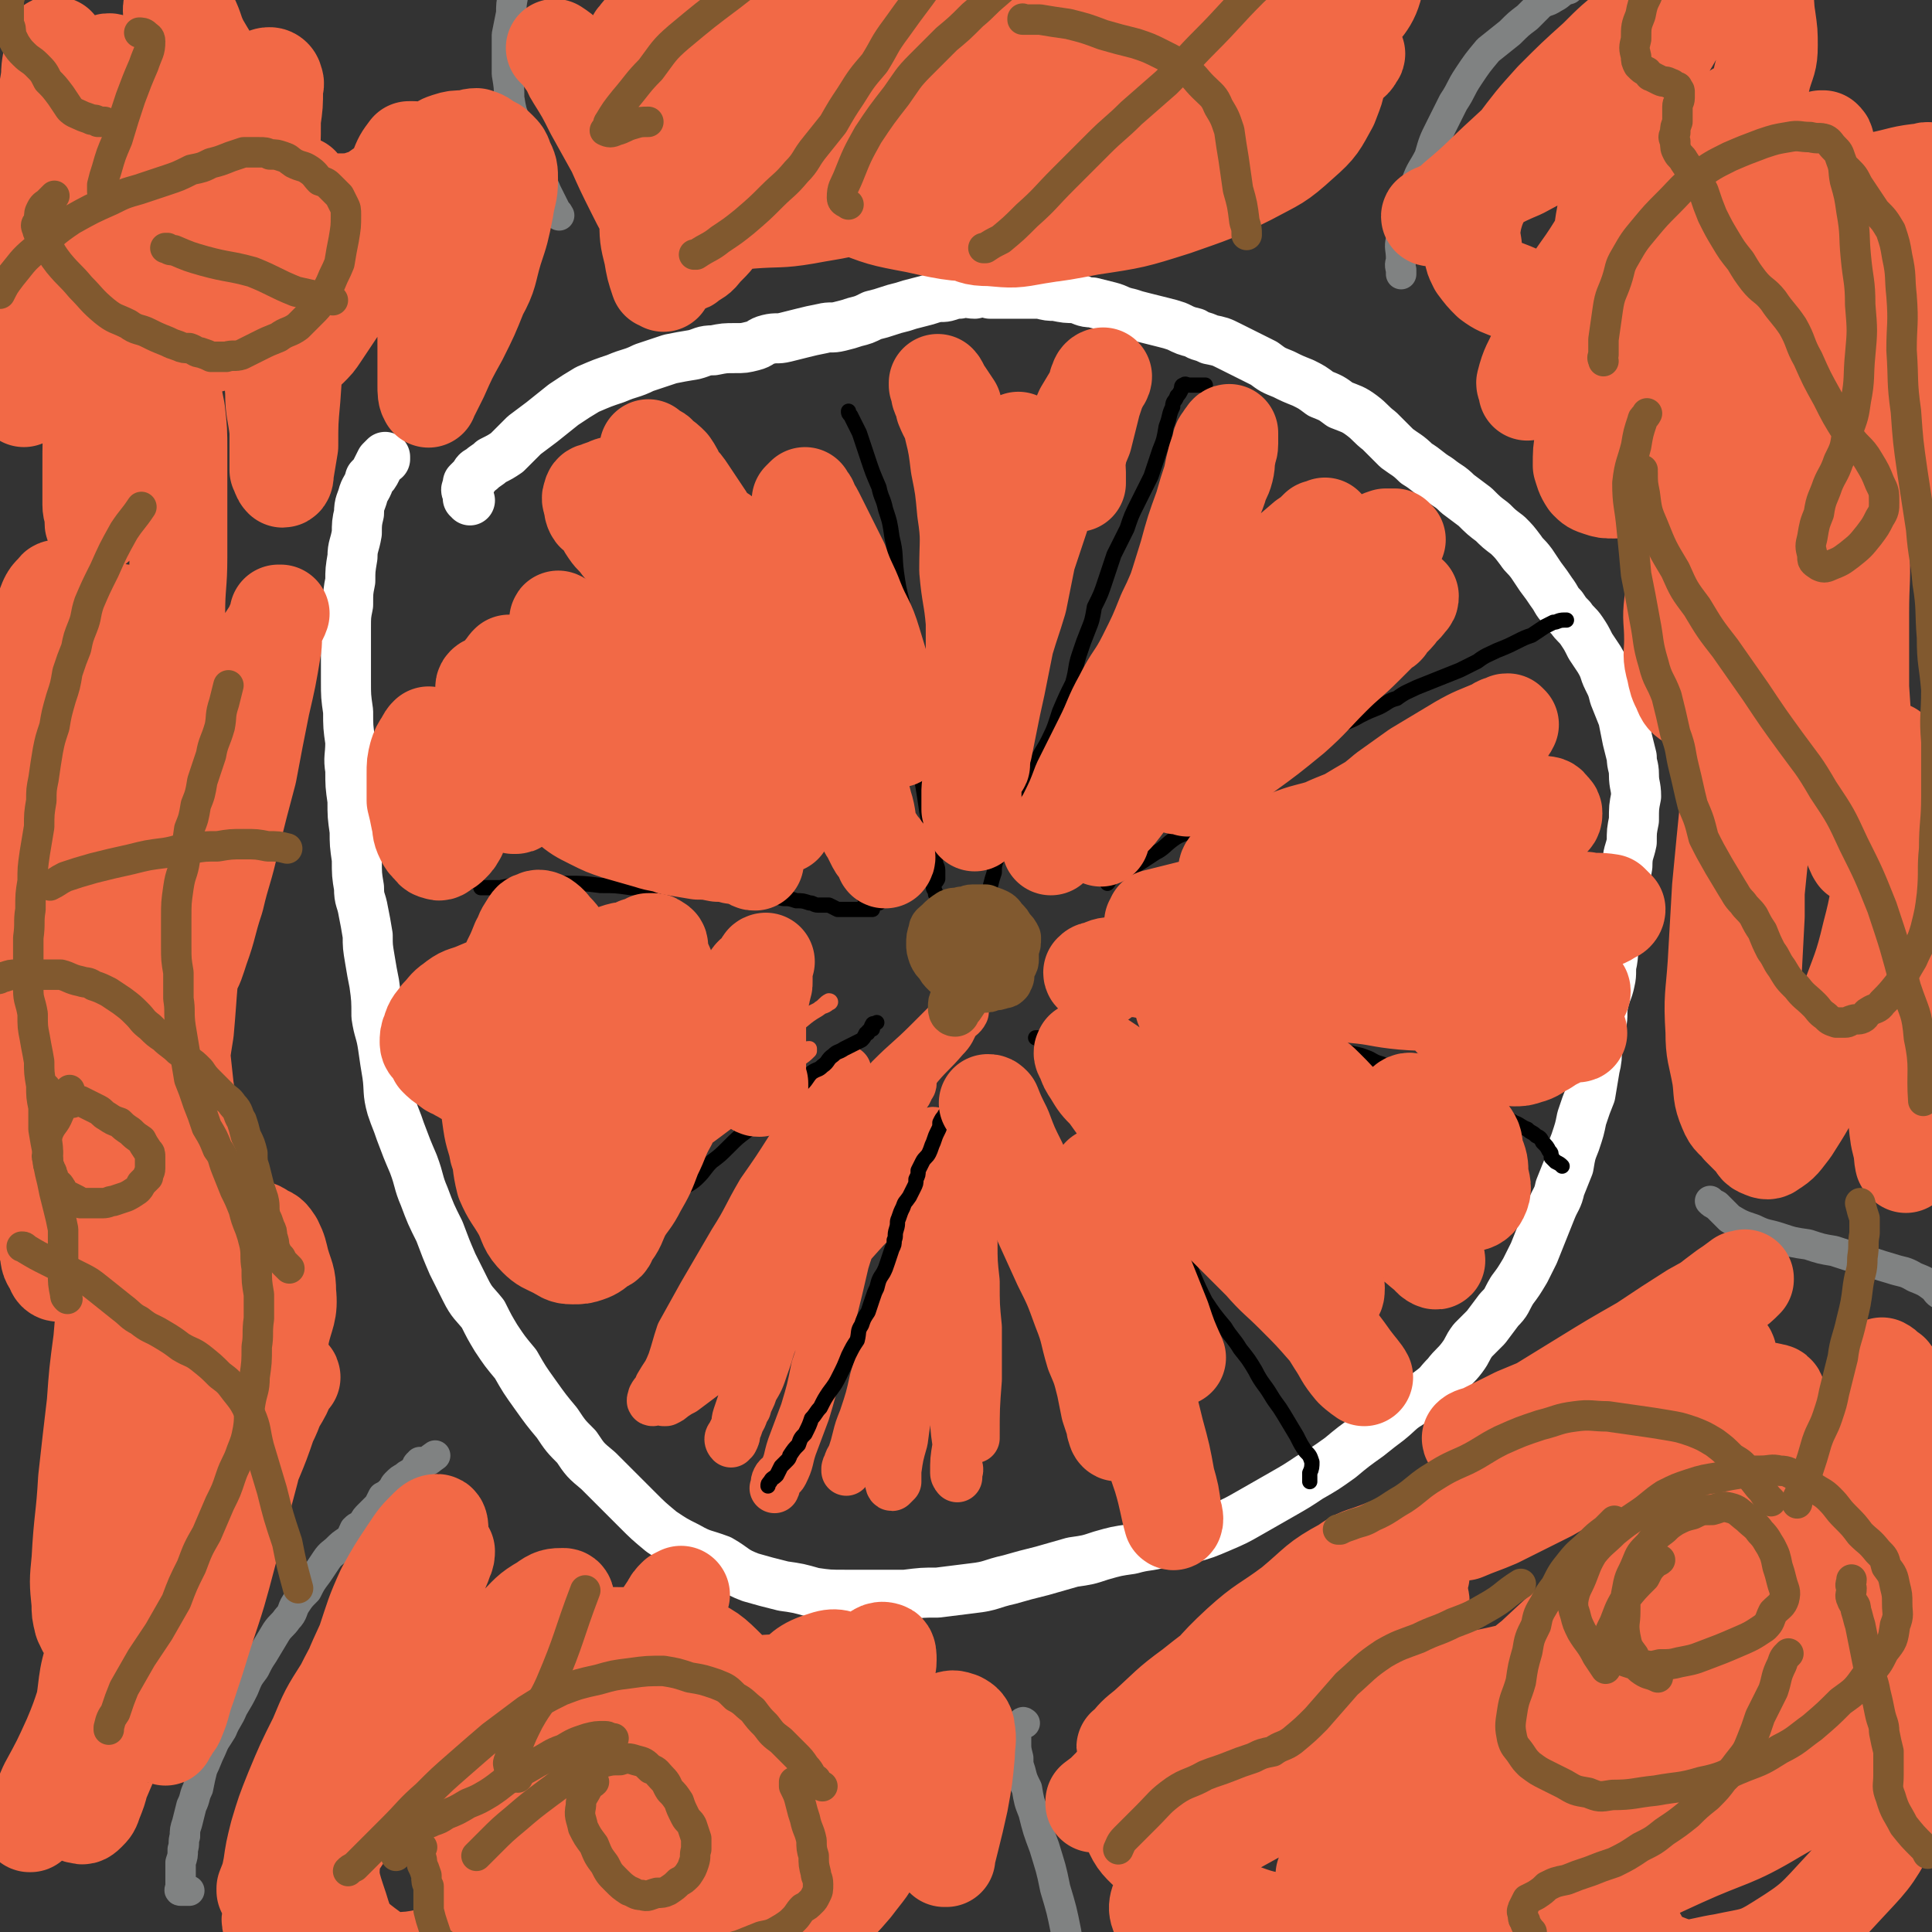
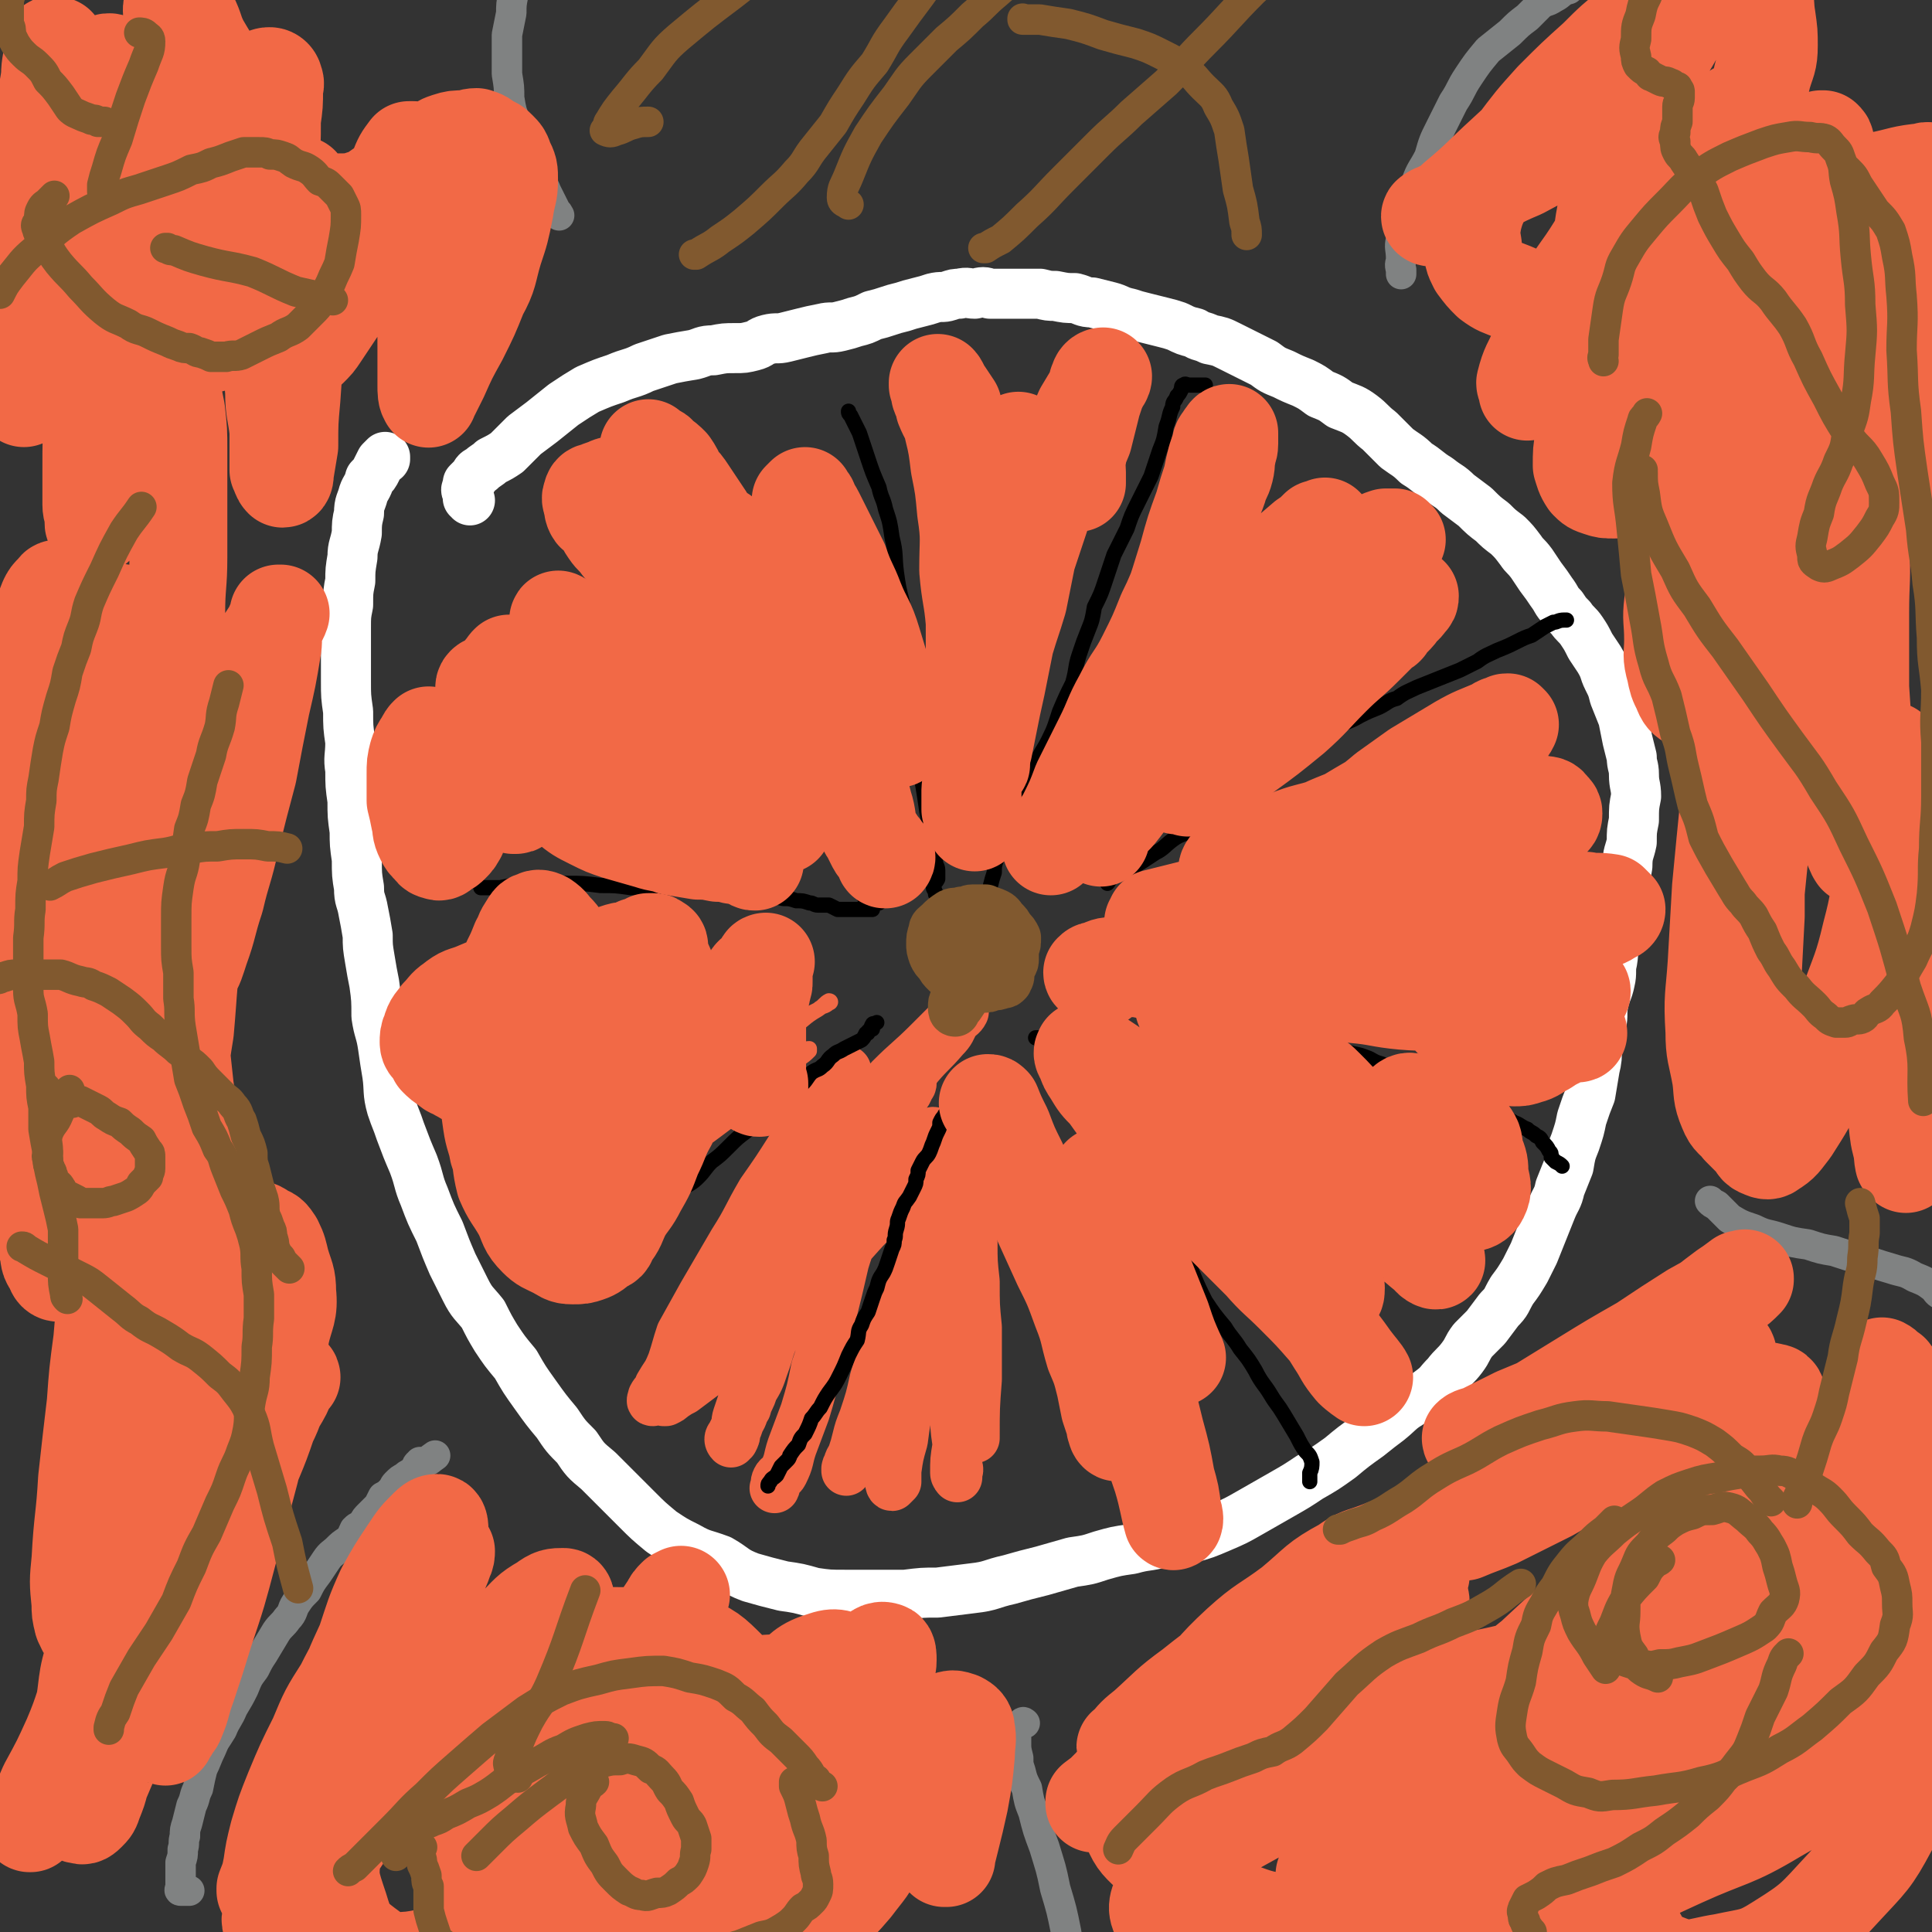
<svg xmlns="http://www.w3.org/2000/svg" viewBox="0 0 888 888" version="1.1">
  <rect x="0" y="0" width="888" height="888" fill="#333333" stroke="none" />
  <g fill="none" stroke="#FFFFFF" stroke-width="23" stroke-linecap="round" stroke-linejoin="round">
    <path d="M216,230c0,0 0,0 0,0 0,-1 -1,-1 -1,-1 0,-1 0,-1 0,-2 -1,-2 -1,-2 0,-3 0,-1 0,-1 0,-2 1,-1 1,-1 3,-3 1,-2 1,-2 3,-3 2,-2 3,-2 5,-4 4,-2 4,-2 7,-4 4,-4 4,-4 8,-8 4,-3 4,-3 8,-6 5,-4 5,-4 10,-8 6,-4 6,-4 11,-7 7,-3 7,-3 13,-5 7,-3 7,-2 13,-5 6,-2 6,-2 12,-4 5,-1 5,-1 11,-2 4,-1 4,-2 9,-2 5,-1 5,-1 10,-1 4,0 4,0 8,-1 4,-1 3,-2 7,-3 4,-1 4,0 8,-1 4,-1 4,-1 8,-2 4,-1 4,-1 9,-2 4,-1 4,0 8,-1 4,-1 4,-1 7,-2 4,-1 4,-1 8,-3 4,-1 4,-1 7,-2 3,-1 3,-1 7,-2 3,-1 3,-1 7,-2 4,-1 4,-1 7,-2 4,-1 4,0 7,-1 3,-1 3,-1 5,-1 4,-1 4,0 7,0 4,-1 4,-1 7,0 4,0 4,0 8,0 4,0 4,0 8,0 3,0 3,0 7,0 4,1 4,1 7,1 5,1 5,1 9,1 4,1 4,2 8,2 4,1 4,1 8,2 4,1 4,2 9,3 3,1 3,1 7,2 4,1 4,1 8,2 4,1 4,1 7,2 4,2 4,2 8,3 3,2 3,1 7,3 5,1 5,1 9,3 4,2 4,2 8,4 4,2 4,2 8,4 4,3 4,3 9,5 4,2 4,2 9,4 4,2 4,2 8,5 5,2 5,2 9,5 5,2 6,2 10,5 4,3 4,4 8,7 4,4 4,4 8,8 4,3 5,3 9,7 5,3 5,4 10,7 5,4 5,3 9,7 4,3 4,3 8,6 4,4 4,4 8,7 3,3 3,3 7,6 3,3 3,3 6,7 2,3 2,2 5,6 2,3 2,3 4,6 3,4 3,4 5,7 3,4 2,4 5,7 2,3 2,3 4,5 2,3 3,3 5,6 2,3 2,3 4,7 2,3 2,3 4,6 3,5 2,5 4,9 2,4 2,4 3,8 2,5 2,5 4,10 1,5 1,5 2,10 1,4 1,4 2,8 0,4 1,4 1,8 0,5 1,5 1,10 -1,5 -1,5 -1,11 -1,5 -1,5 -1,10 -1,5 -2,5 -2,11 -1,6 -1,6 -2,12 -1,5 -1,5 -2,11 -1,5 -1,5 -2,10 -1,5 0,5 -1,11 -1,4 0,5 -1,9 -1,5 -2,5 -3,10 -1,5 0,5 -1,10 -1,5 -1,5 -2,10 0,5 0,6 -1,10 -1,6 -1,6 -2,12 -2,5 -2,5 -4,11 -1,5 -1,5 -3,11 -2,5 -2,5 -3,11 -2,5 -2,5 -4,10 -1,5 -2,5 -4,10 -2,5 -2,5 -4,10 -2,5 -2,5 -4,10 -2,4 -2,4 -4,8 -3,5 -3,5 -6,9 -3,5 -2,5 -6,9 -3,4 -3,4 -6,8 -3,3 -3,3 -6,6 -3,4 -2,4 -5,8 -3,4 -4,4 -7,8 -4,4 -3,4 -7,7 -5,4 -6,3 -10,6 -5,3 -5,4 -10,8 -4,3 -4,3 -9,7 -7,5 -7,5 -13,10 -7,5 -7,5 -14,9 -6,4 -6,4 -13,8 -7,4 -7,4 -14,8 -7,4 -7,4 -14,7 -7,3 -7,3 -14,5 -6,2 -6,1 -13,2 -7,2 -7,1 -14,3 -7,1 -7,1 -14,3 -6,2 -6,2 -13,3 -7,2 -7,2 -14,4 -8,2 -8,2 -15,4 -9,2 -8,3 -17,4 -8,1 -8,1 -16,2 -7,0 -7,0 -15,1 -7,0 -7,0 -14,0 -7,0 -7,0 -13,0 -8,0 -8,0 -15,-1 -7,-2 -7,-2 -14,-3 -8,-2 -8,-2 -15,-4 -8,-3 -7,-4 -14,-8 -8,-3 -8,-2 -15,-6 -6,-3 -6,-3 -12,-7 -6,-5 -6,-5 -11,-10 -5,-5 -5,-5 -10,-10 -4,-4 -4,-4 -8,-8 -6,-5 -6,-5 -10,-11 -5,-5 -5,-5 -9,-11 -5,-6 -5,-6 -10,-13 -5,-7 -5,-7 -9,-14 -5,-6 -5,-6 -9,-12 -3,-5 -3,-5 -6,-11 -4,-5 -5,-5 -8,-11 -3,-6 -3,-6 -6,-12 -3,-7 -3,-7 -6,-15 -4,-8 -4,-8 -7,-16 -3,-7 -2,-7 -5,-15 -3,-7 -3,-7 -6,-15 -2,-6 -2,-5 -4,-11 -2,-7 -1,-8 -2,-15 -1,-6 -1,-6 -2,-13 -1,-7 -2,-7 -3,-14 0,-7 0,-8 -1,-15 -1,-5 -1,-5 -2,-11 -1,-6 -1,-6 -1,-11 -1,-6 -1,-6 -2,-11 -1,-6 -2,-5 -2,-11 -1,-6 -1,-6 -1,-13 -1,-7 -1,-7 -1,-13 -1,-7 -1,-7 -1,-14 -1,-7 -1,-7 -1,-14 -1,-6 0,-6 0,-13 -1,-7 -1,-7 -1,-14 -1,-7 -1,-7 -1,-14 0,-6 0,-6 0,-12 0,-6 0,-6 0,-12 0,-6 0,-6 1,-11 0,-6 0,-6 1,-11 0,-5 0,-5 1,-11 0,-5 1,-5 2,-11 0,-4 0,-5 1,-9 0,-5 1,-5 2,-9 1,-3 2,-3 3,-7 2,-2 2,-2 3,-4 1,-2 1,-2 2,-4 1,-1 1,-1 2,-2 0,0 0,0 0,0 0,0 0,0 0,1 0,0 0,0 0,0 " />
  </g>
  <g fill="none" stroke="#F26946" stroke-width="23" stroke-linecap="round" stroke-linejoin="round">
    <path d="M337,597c0,0 0,0 0,0 -1,0 -1,0 -1,0 0,-3 0,-3 1,-5 2,-4 1,-4 4,-7 5,-6 6,-6 12,-12 7,-7 7,-6 14,-14 8,-8 8,-8 16,-18 7,-9 6,-9 14,-18 6,-9 7,-9 14,-17 6,-8 5,-8 11,-16 6,-7 6,-6 12,-13 3,-3 3,-4 5,-8 2,-2 3,-2 4,-4 0,-1 -1,-1 -1,-1 -1,0 -1,0 -1,1 -2,1 -2,2 -4,4 -5,5 -5,5 -10,10 -9,9 -9,8 -18,17 -8,10 -8,10 -16,19 -9,10 -9,10 -17,21 -8,11 -8,11 -16,23 -8,10 -8,10 -15,20 -7,10 -6,10 -13,20 -6,9 -6,9 -12,17 -4,6 -5,6 -9,12 -4,5 -3,5 -7,10 -1,2 -1,2 -3,5 0,0 -1,1 -1,1 -1,0 0,-1 0,-2 1,-2 2,-2 3,-5 3,-5 3,-5 7,-10 7,-11 7,-10 14,-21 7,-10 7,-11 13,-21 7,-11 7,-11 13,-22 6,-9 6,-9 12,-19 6,-8 6,-8 11,-17 4,-6 3,-6 6,-12 3,-5 3,-5 6,-10 1,-4 1,-4 3,-7 0,-2 0,-2 1,-4 0,-1 0,-1 0,-2 0,0 -1,0 -1,0 -1,1 -1,1 -1,1 -2,3 -2,3 -3,5 -4,6 -5,5 -9,11 -6,9 -5,9 -11,18 -7,11 -7,11 -14,21 -7,12 -6,12 -13,23 -7,12 -7,12 -14,24 -5,9 -5,9 -10,18 -2,6 -2,7 -4,13 -2,5 -2,4 -4,9 0,3 0,3 -1,6 0,1 0,2 1,3 0,0 1,0 1,0 2,-1 2,-1 3,-2 3,-2 3,-2 5,-3 8,-6 8,-6 16,-12 10,-8 9,-8 19,-16 11,-10 11,-10 22,-19 10,-10 10,-10 20,-20 8,-9 8,-9 17,-17 6,-7 6,-7 12,-14 4,-5 5,-5 8,-10 1,-3 1,-3 2,-6 0,-2 0,-3 0,-4 -1,-1 -1,-1 -2,0 -2,0 -2,1 -4,2 -3,2 -3,2 -6,5 -4,4 -4,4 -7,8 -6,8 -6,8 -12,16 -8,9 -9,9 -16,19 -7,10 -7,11 -14,21 -6,10 -6,10 -12,20 -4,8 -3,8 -6,16 -2,6 -2,6 -5,11 -1,4 -2,4 -3,8 -2,3 -1,3 -3,6 -1,3 -1,3 -2,5 0,2 0,2 -1,4 -1,0 -1,1 -1,1 -1,-1 -1,-2 0,-3 1,-2 1,-2 2,-4 1,-2 0,-2 1,-5 3,-9 3,-9 6,-17 3,-10 3,-10 7,-20 5,-11 5,-11 11,-22 5,-10 6,-10 11,-20 5,-10 5,-10 10,-19 4,-8 5,-8 10,-16 4,-8 4,-7 9,-15 4,-6 4,-6 8,-13 3,-4 3,-4 6,-7 1,-2 1,-2 1,-3 1,0 1,-1 1,-1 -1,0 -1,1 -2,2 -2,3 -2,3 -4,6 -2,4 -3,3 -4,7 -3,6 -2,7 -4,13 -3,7 -3,7 -5,14 -3,10 -3,10 -5,19 -3,11 -4,11 -7,21 -3,13 -3,13 -6,25 -3,12 -3,12 -7,24 -2,10 -2,10 -5,20 -3,8 -3,8 -6,16 -2,6 -1,6 -4,12 -1,2 -2,1 -3,3 -1,2 0,2 -1,4 " />
    <path d="M444,522c0,0 0,0 0,0 0,0 0,0 -1,0 -2,1 -2,0 -4,1 -3,2 -3,2 -5,4 -3,4 -3,5 -5,10 -2,5 -1,6 -3,11 -2,8 -2,8 -4,16 -4,12 -4,12 -7,24 -3,13 -3,13 -7,25 -3,11 -3,11 -6,21 -2,9 -2,9 -5,18 -2,5 -2,5 -3,9 -1,4 -1,4 -2,7 -1,3 -2,3 -2,5 -1,1 -1,2 -1,3 0,0 0,-1 0,-1 2,-4 2,-4 3,-7 5,-10 5,-10 10,-19 8,-17 9,-17 17,-34 9,-18 9,-18 18,-35 6,-14 6,-14 11,-27 4,-8 3,-8 6,-16 2,-6 3,-6 5,-12 0,-3 0,-3 -1,-5 0,-2 -1,-3 -2,-3 -1,0 -2,1 -3,3 -2,1 -3,1 -5,3 -2,4 -2,5 -4,10 -3,8 -3,8 -6,17 -5,13 -5,12 -10,26 -5,14 -5,14 -9,29 -3,15 -3,15 -6,29 -2,12 -3,12 -4,24 -1,7 -1,7 -1,15 0,3 0,3 1,7 0,1 0,3 1,3 0,0 1,-1 2,-2 0,0 0,0 0,-1 0,-2 0,-2 0,-4 1,-7 1,-7 3,-14 2,-16 3,-16 5,-31 2,-13 2,-13 4,-26 1,-11 1,-11 2,-22 1,-9 1,-9 2,-19 0,-6 0,-6 0,-13 0,-6 1,-6 1,-12 0,-5 0,-5 0,-9 1,-3 1,-3 2,-7 0,0 0,-1 0,-1 -1,0 0,0 0,0 0,1 -1,1 0,2 0,5 0,5 1,10 1,6 1,6 1,13 1,12 1,12 2,24 1,13 1,13 2,26 1,14 0,14 1,27 0,12 0,12 1,24 0,8 0,8 1,15 0,6 0,6 0,11 1,2 0,2 0,3 0,1 0,2 0,2 0,0 -1,-1 -1,-2 0,-6 0,-6 1,-12 0,-12 0,-12 1,-24 1,-18 2,-18 3,-35 1,-14 0,-14 2,-28 0,-10 1,-10 2,-20 0,-4 0,-4 0,-9 0,-3 -1,-3 -1,-5 -1,-1 0,-1 -1,-1 0,-1 0,-1 0,-1 -1,0 -1,1 -1,1 -1,1 -1,1 -1,2 -1,3 0,3 0,5 1,4 1,4 2,8 1,6 0,6 1,13 0,9 0,9 1,18 0,11 0,11 1,21 0,12 0,12 0,24 -1,13 -1,13 -1,27 " />
  </g>
  <g fill="none" stroke="#000000" stroke-width="7" stroke-linecap="round" stroke-linejoin="round">
    <path d="M353,683c0,0 0,0 0,0 0,-1 0,-1 1,-2 1,-2 1,-1 3,-3 1,-2 1,-2 2,-4 2,-2 2,-2 3,-3 1,-1 1,-2 1,-2 2,-3 2,-3 4,-5 1,-3 1,-3 3,-5 2,-4 2,-4 3,-7 2,-2 2,-3 4,-5 2,-4 2,-4 4,-7 3,-4 3,-4 5,-8 2,-4 2,-4 4,-9 2,-4 2,-4 4,-7 1,-4 0,-4 2,-7 1,-3 1,-3 3,-6 1,-3 1,-3 2,-6 1,-3 1,-3 2,-5 1,-4 1,-4 3,-7 1,-2 1,-2 2,-5 1,-3 1,-3 2,-6 1,-2 1,-2 1,-4 1,-2 0,-2 1,-5 1,-3 0,-3 1,-5 1,-3 1,-3 2,-5 1,-3 1,-2 3,-5 1,-2 1,-2 2,-4 1,-2 1,-2 1,-4 1,-2 1,-2 1,-4 1,-2 1,-2 2,-4 1,-2 2,-2 3,-4 1,-2 1,-3 2,-5 1,-3 1,-3 2,-5 1,-2 1,-2 1,-4 1,-2 1,-2 2,-3 0,-1 1,-1 2,-3 0,-1 1,-1 1,-2 1,-2 1,-2 2,-3 1,-1 1,-1 1,-2 0,-2 0,-2 0,-3 0,-1 0,-1 0,-2 0,-1 1,-1 0,-1 0,-1 -1,0 -1,0 " />
    <path d="M280,591c0,0 0,0 0,0 -1,0 -1,0 -2,-1 -1,-1 -1,-1 -2,-1 -1,0 -1,0 -1,0 0,-1 0,-1 0,-2 1,0 1,0 1,-1 2,-2 2,-2 4,-4 2,-3 2,-3 4,-5 2,-2 2,-2 4,-3 3,-3 3,-2 6,-5 3,-3 2,-3 5,-6 2,-4 2,-4 5,-7 2,-2 2,-3 5,-5 2,-3 3,-2 5,-5 3,-2 4,-2 7,-5 3,-3 3,-4 6,-7 4,-3 4,-3 8,-7 4,-4 4,-4 8,-7 4,-4 4,-4 8,-7 3,-2 3,-2 6,-5 3,-3 3,-3 6,-6 2,-2 3,-2 6,-4 2,-2 2,-3 4,-5 3,-2 3,-1 5,-3 3,-2 2,-3 5,-5 2,-2 2,-1 5,-3 2,-1 2,-1 4,-2 2,-1 2,-1 4,-2 1,-1 1,-1 2,-3 1,0 1,0 1,-1 1,-1 1,-1 2,-1 0,-1 -1,-1 0,-2 0,-1 1,0 2,-1 " />
    <path d="M221,408c0,0 0,0 0,0 0,0 0,0 0,0 1,0 1,0 3,0 3,0 3,0 6,0 5,-1 5,-1 9,-2 5,0 5,0 11,0 5,0 5,0 11,0 7,0 7,0 15,1 7,0 7,0 14,1 8,0 8,0 15,0 7,0 7,0 14,0 6,1 6,1 13,1 6,1 6,1 12,2 4,0 4,0 8,1 4,0 4,0 8,1 3,0 3,0 6,1 3,0 3,0 6,1 2,0 2,1 4,1 3,0 3,0 5,0 2,1 2,1 4,2 2,0 2,0 4,0 2,0 2,0 3,0 1,0 1,0 2,0 1,0 1,0 2,0 1,0 1,0 2,0 0,0 0,0 1,0 0,0 0,0 1,0 0,0 1,0 1,0 0,-1 0,-1 0,-2 " />
    <path d="M263,273c0,0 0,0 0,0 0,0 0,0 0,0 1,0 2,0 3,0 2,2 2,2 5,5 3,2 2,3 5,5 4,3 4,3 7,6 3,2 3,3 7,5 4,3 4,3 9,6 4,3 4,3 8,7 4,3 4,3 8,6 4,4 5,4 9,7 4,3 4,3 7,7 3,3 3,3 6,7 3,4 3,4 6,9 2,3 2,3 4,7 2,3 3,3 5,5 3,4 3,4 6,8 3,3 2,4 5,7 2,3 2,3 4,5 3,3 2,3 5,6 2,2 2,2 4,4 2,1 3,1 5,3 1,2 1,2 3,5 1,2 1,2 3,5 1,2 1,2 3,4 1,2 0,3 2,5 1,1 1,1 3,2 1,1 1,1 2,2 1,1 0,2 1,3 1,0 1,0 2,0 1,1 1,1 2,1 1,0 1,0 2,0 " />
    <path d="M390,189c0,0 0,0 0,0 0,1 0,1 1,2 2,4 2,4 4,8 2,6 2,6 4,12 2,6 2,6 5,13 1,5 2,5 3,10 2,6 2,6 3,13 2,8 1,8 2,16 1,7 1,7 3,15 1,8 1,7 2,15 1,6 0,6 1,13 1,6 1,6 1,13 1,6 0,6 1,13 1,7 2,7 3,14 0,7 0,7 1,14 1,6 1,6 2,13 1,5 1,5 2,10 0,4 0,4 1,7 0,3 0,3 1,6 0,2 1,2 1,4 0,2 0,2 0,4 -1,2 -2,2 -2,4 0,1 1,1 1,3 2,4 1,4 3,7 " />
    <path d="M554,177c0,0 0,0 0,0 -2,0 -2,0 -4,0 -1,0 -1,0 -3,0 -2,0 -2,-1 -3,0 -1,0 -1,1 -1,2 -1,2 -1,2 -2,3 -1,3 -2,2 -2,5 -2,4 -1,4 -3,9 -1,6 -1,6 -3,11 -2,6 -2,6 -4,12 -3,6 -3,6 -6,12 -3,6 -3,6 -5,12 -3,6 -3,6 -6,12 -2,6 -2,6 -4,12 -2,6 -2,6 -5,12 -1,6 -1,6 -3,11 -2,5 -2,5 -4,11 -2,6 -1,6 -3,13 -3,6 -3,6 -6,13 -2,6 -2,7 -5,13 -3,6 -4,6 -6,12 -3,6 -2,7 -5,12 -2,5 -2,5 -4,9 -2,4 -3,4 -5,8 -1,2 -1,2 -1,4 -1,2 -1,2 -1,5 -1,3 -2,2 -2,5 -1,3 -1,3 -1,6 -1,3 -1,3 -2,7 -1,4 -1,3 -2,7 " />
    <path d="M509,406c0,0 0,0 0,0 1,-1 1,-2 2,-3 4,-2 5,-2 9,-4 5,-3 5,-3 11,-7 4,-2 4,-3 8,-6 4,-3 5,-2 9,-5 4,-3 4,-4 9,-7 4,-3 5,-3 9,-7 5,-3 4,-3 9,-7 3,-3 3,-4 7,-6 4,-3 4,-3 9,-6 4,-2 4,-2 8,-5 4,-2 5,-2 9,-5 4,-2 3,-2 7,-4 5,-3 5,-2 10,-5 4,-2 4,-2 9,-4 4,-2 4,-3 8,-4 4,-3 5,-3 9,-5 5,-2 5,-2 10,-4 5,-2 5,-2 10,-4 4,-2 4,-2 8,-4 4,-3 5,-3 9,-5 5,-2 5,-2 9,-4 4,-2 4,-2 7,-3 3,-2 3,-2 6,-4 2,-1 2,-1 4,-2 2,0 2,-1 5,-1 0,0 0,0 1,0 0,0 0,0 0,0 " />
    <path d="M492,453c0,0 0,0 0,0 1,0 1,-1 3,0 3,0 3,0 5,1 5,1 5,1 10,3 6,2 6,1 13,3 5,1 5,1 11,3 7,1 7,1 13,3 7,2 7,2 14,3 6,2 6,2 12,4 7,1 7,1 13,2 6,2 6,2 12,3 5,2 5,2 10,3 5,1 5,1 10,2 5,2 5,1 10,3 3,1 3,2 7,3 4,2 4,3 8,5 3,2 3,2 7,4 4,3 4,3 9,5 4,1 4,1 8,3 4,1 4,1 7,2 4,1 4,1 7,2 4,2 4,2 8,3 4,2 4,1 7,3 3,1 3,2 6,3 2,2 2,1 4,3 2,1 2,1 3,3 2,2 2,2 3,4 1,1 1,1 1,3 1,1 1,1 2,2 2,1 2,1 3,2 " />
    <path d="M476,477c0,0 0,0 0,0 1,0 1,0 1,0 2,1 2,1 5,3 3,3 4,3 7,6 5,5 5,5 9,11 4,5 4,5 8,10 4,6 4,7 8,13 4,7 4,7 8,14 4,6 4,6 8,12 3,6 4,6 7,13 3,6 3,6 5,12 3,7 3,7 6,14 3,7 3,7 6,13 4,6 4,6 9,12 3,5 4,5 7,10 4,5 4,5 7,10 3,6 4,6 7,11 3,5 3,4 6,9 3,5 3,5 6,10 2,4 2,4 4,7 2,2 2,2 3,5 0,2 0,3 -1,5 0,2 0,2 0,4 " />
  </g>
  <g fill="none" stroke="#F26946" stroke-width="7" stroke-linecap="round" stroke-linejoin="round">
    <path d="M263,503c0,0 0,0 0,0 0,0 0,0 0,1 -3,2 -3,2 -6,5 -4,2 -5,2 -7,5 -1,2 -1,3 -1,6 0,1 1,1 2,2 2,1 3,1 6,1 5,-1 6,-1 11,-3 12,-4 12,-5 24,-10 13,-7 13,-7 26,-14 14,-7 14,-7 27,-15 10,-5 10,-5 20,-11 5,-3 5,-3 11,-6 3,-2 3,-3 5,-4 1,0 1,1 0,1 -2,2 -3,1 -5,3 -7,4 -6,5 -13,9 -9,6 -10,5 -20,11 -10,5 -10,5 -20,10 -10,7 -10,7 -19,14 -9,7 -9,7 -18,14 -8,6 -8,7 -15,13 -6,5 -6,5 -11,10 -2,2 -2,3 -2,4 0,1 0,1 1,1 3,0 3,-1 7,-2 5,-1 5,-1 10,-4 9,-4 9,-4 18,-9 11,-7 11,-7 22,-14 11,-7 11,-6 22,-14 9,-6 8,-6 17,-12 6,-4 6,-4 12,-8 3,-2 3,-2 5,-4 0,0 0,-1 0,-1 -1,0 -1,0 -2,1 -2,0 -2,0 -4,0 -6,2 -6,2 -11,4 -5,2 -6,2 -11,4 -3,2 -3,3 -7,4 -2,1 -2,1 -5,2 -1,0 -1,0 -2,0 -1,0 -1,0 -1,0 " />
  </g>
  <g fill="none" stroke="#F26946" stroke-width="45" stroke-linecap="round" stroke-linejoin="round">
    <path d="M283,505c0,0 0,0 0,0 -2,1 -2,1 -3,2 -4,2 -4,2 -6,5 -5,4 -6,4 -9,9 -5,7 -4,7 -8,15 -3,4 -3,4 -5,8 -1,3 -2,3 -3,6 0,2 -1,3 0,5 0,0 1,0 2,0 2,0 2,0 3,-1 2,-1 2,-1 4,-2 4,-1 4,-1 7,-3 4,-3 4,-3 8,-6 5,-3 5,-4 10,-8 5,-5 5,-5 10,-10 4,-4 4,-4 8,-9 3,-3 2,-3 5,-6 3,-3 3,-3 5,-5 2,-3 3,-3 4,-5 2,-2 2,-3 3,-5 2,-2 2,-2 4,-4 0,-1 0,-2 0,-2 0,0 -1,1 -2,2 -1,2 -1,2 -2,4 -2,2 -2,2 -4,4 -3,2 -2,3 -5,5 -4,4 -4,4 -9,7 -5,5 -5,4 -10,9 -5,5 -5,5 -9,10 -4,4 -4,4 -8,8 -3,3 -2,3 -5,6 -2,3 -2,3 -4,5 -1,0 -1,0 -1,0 -1,0 -1,0 -1,0 0,0 1,0 1,-1 1,-1 1,-2 2,-3 3,-2 3,-2 6,-4 4,-3 4,-3 8,-6 4,-2 4,-2 8,-6 4,-3 3,-3 7,-7 4,-3 4,-3 8,-6 3,-3 3,-3 7,-6 4,-2 4,-2 8,-5 4,-3 4,-3 8,-6 3,-2 3,-2 7,-5 2,-2 2,-3 4,-5 2,-2 3,-2 5,-4 1,-2 0,-2 1,-3 0,-2 0,-2 0,-4 0,0 -1,0 -1,-1 -1,0 -1,0 -2,-1 -3,-1 -3,-1 -5,-3 -4,-2 -4,-3 -7,-4 -4,-2 -5,-1 -8,-2 -3,-2 -3,-3 -6,-5 -3,-2 -3,-2 -6,-4 -4,-3 -4,-3 -9,-5 -5,-1 -5,-1 -10,-2 -5,-1 -5,0 -11,-1 -7,0 -7,-1 -14,-1 -8,0 -8,1 -16,2 -8,0 -8,0 -15,1 -7,1 -7,1 -14,4 -5,2 -5,1 -10,5 -3,2 -3,3 -6,6 -2,3 -3,3 -4,7 -1,2 -1,3 -1,5 0,2 1,2 2,3 1,2 1,2 2,4 2,2 2,2 5,4 2,2 2,1 5,3 4,2 4,3 9,4 4,2 4,1 9,2 5,2 5,2 10,3 4,0 4,0 8,1 3,0 3,0 6,0 3,0 3,1 5,1 3,-1 3,-1 6,-2 2,-1 2,-1 5,-2 2,-2 3,-1 5,-4 2,-2 2,-3 3,-6 1,-3 2,-3 2,-6 0,-4 -1,-4 -1,-8 -1,-4 -1,-4 -3,-7 -1,-6 -1,-6 -4,-12 -2,-5 -2,-6 -5,-11 -3,-6 -3,-5 -6,-11 -2,-3 -2,-4 -5,-7 -2,-2 -2,-3 -5,-5 -2,-1 -3,-1 -4,0 -2,0 -2,1 -4,4 -2,3 -1,3 -3,6 -2,5 -2,5 -4,9 -2,5 -2,5 -4,11 -2,7 -2,7 -3,15 -2,8 -2,8 -3,17 -1,8 0,8 0,17 0,7 0,7 1,14 1,7 2,7 3,13 2,6 2,6 4,12 2,4 2,4 5,8 1,2 2,2 4,4 2,3 2,3 3,6 2,2 2,2 4,3 1,1 1,1 2,2 2,0 2,0 4,0 0,-1 0,-1 1,-2 0,0 0,-1 0,-1 0,-2 0,-2 0,-3 0,-2 0,-2 0,-5 -1,-6 -1,-6 -2,-12 -1,-7 0,-7 -1,-14 -2,-9 -2,-9 -4,-17 -1,-8 -1,-8 -3,-15 -1,-7 -1,-7 -4,-13 -2,-4 -2,-4 -4,-9 -1,-2 -1,-2 -3,-4 -1,-1 -2,-1 -3,-1 -1,0 -1,0 -2,1 -1,2 -1,3 -1,5 -1,4 -1,4 -1,8 -1,6 -2,6 -2,12 -1,8 -1,8 0,15 1,9 1,9 3,18 2,8 1,8 3,16 3,7 4,7 8,14 3,6 2,7 7,12 3,3 4,3 8,5 4,2 4,3 8,3 4,0 4,0 7,-1 3,-1 4,-2 6,-4 3,-1 3,-1 4,-4 4,-5 3,-5 6,-11 3,-5 4,-5 7,-11 4,-7 4,-7 7,-15 4,-8 3,-8 7,-15 3,-7 3,-7 6,-13 4,-6 4,-6 7,-12 3,-6 3,-6 7,-12 3,-5 3,-5 6,-11 3,-5 4,-5 7,-9 2,-5 2,-5 5,-9 1,-2 2,-2 4,-4 1,-1 1,-2 2,-3 1,-1 1,-1 1,-1 0,0 -1,0 -1,1 0,1 0,1 0,2 0,1 0,1 0,2 0,2 0,2 0,4 0,2 0,2 -1,3 0,3 0,3 -1,6 0,5 0,5 -1,10 0,4 0,4 0,8 0,5 0,5 0,9 0,3 0,3 0,7 0,2 0,2 1,4 0,1 0,1 0,2 -1,0 -1,0 -2,-1 0,0 0,0 -1,-1 -1,-2 -1,-3 -2,-5 -1,-2 -1,-1 -2,-3 -1,-2 -1,-2 -3,-4 -2,-3 -1,-3 -4,-6 -3,-4 -3,-4 -6,-7 -4,-3 -4,-3 -8,-7 -3,-3 -3,-4 -6,-7 -3,-3 -3,-3 -5,-6 -2,-3 -2,-3 -3,-5 -1,-2 -1,-3 -2,-5 -1,-1 -1,-1 -2,-3 0,-2 0,-2 0,-3 0,-1 0,-2 0,-2 0,-1 -1,-1 -1,-1 0,0 0,0 0,0 -1,-1 -1,-1 -2,-1 -1,0 -1,0 -2,0 -1,1 -1,1 -2,2 -2,1 -2,0 -3,0 -2,1 -2,1 -4,2 -3,0 -3,0 -6,1 -2,1 -2,1 -5,2 -3,2 -3,2 -6,4 -5,2 -5,1 -9,3 -5,2 -5,1 -9,3 -3,2 -2,3 -5,5 -2,1 -2,0 -4,0 0,1 -1,1 -1,2 0,0 1,-1 2,-1 1,0 1,0 3,0 3,0 3,0 5,0 6,0 6,0 11,0 6,0 6,0 11,0 5,0 5,0 11,0 4,-1 4,0 8,0 2,0 2,0 5,0 2,0 2,0 5,0 0,0 1,0 1,0 0,-1 -1,-1 -1,-1 -1,-1 0,-1 0,-1 " />
    <path d="M197,338c0,0 0,0 0,0 -1,1 -1,1 -2,3 -2,3 -2,3 -3,6 -1,4 -1,4 -1,9 0,6 0,6 0,12 1,4 1,4 2,9 1,4 0,4 2,8 1,2 1,2 3,4 1,1 1,2 3,2 1,1 2,0 3,-1 2,-1 2,-1 3,-2 2,-2 2,-2 3,-4 1,-1 0,-1 1,-3 0,-2 1,-2 1,-3 0,-2 0,-2 0,-4 1,-4 1,-4 1,-7 1,-5 1,-5 2,-9 2,-6 2,-6 3,-11 2,-6 3,-6 4,-12 2,-4 2,-4 3,-9 0,-3 1,-3 1,-5 1,-3 1,-3 1,-5 1,-2 1,-2 2,-4 0,-1 1,-1 1,-2 2,-2 1,-2 3,-3 0,-1 0,-1 1,-2 1,0 1,1 1,1 1,1 0,1 1,2 0,3 0,3 0,5 0,1 0,1 0,3 -1,3 -1,3 -1,7 -1,4 -1,4 -1,9 0,6 0,6 0,12 0,6 0,6 0,12 0,4 1,4 1,8 1,3 0,3 1,6 1,0 1,0 1,0 1,0 0,0 0,-1 0,-1 0,-1 0,-2 -1,-2 -1,-2 -2,-4 -1,-3 -1,-2 -2,-5 -1,-2 -1,-2 -2,-3 -1,-3 -1,-3 -2,-6 -1,-4 -1,-4 -2,-8 -1,-5 -1,-5 -2,-9 -1,-4 -1,-4 -1,-8 -1,-3 -1,-3 -1,-5 0,-2 -1,-3 0,-4 1,-1 1,0 2,0 1,-1 1,-1 1,0 2,0 2,0 4,1 2,1 2,1 4,2 3,2 3,2 5,4 1,2 2,2 3,3 3,2 3,2 5,4 2,2 2,3 5,5 3,3 3,3 6,6 4,3 4,3 8,5 3,3 4,3 7,5 4,2 4,2 8,4 3,2 3,3 6,5 4,2 4,2 7,4 3,3 3,3 6,5 3,2 3,2 6,5 3,2 2,2 5,4 2,2 2,2 4,4 2,1 3,0 5,1 2,1 2,1 4,3 1,1 1,1 3,2 1,1 1,1 2,2 0,1 1,0 1,1 1,0 1,0 1,0 1,-1 2,-1 2,-2 -1,0 -1,0 -3,-1 -1,-1 -1,-1 -3,-2 -2,-1 -2,-1 -5,-2 -2,-1 -2,-1 -5,-2 -4,-2 -4,-1 -8,-3 -6,-4 -5,-5 -11,-9 -7,-4 -7,-4 -15,-9 -6,-4 -6,-4 -13,-8 -6,-4 -6,-3 -13,-6 -4,-2 -4,-3 -8,-4 -3,-2 -2,-2 -5,-3 -2,0 -2,0 -5,0 -2,1 -2,1 -3,2 -2,0 -2,1 -3,2 0,0 1,1 1,1 0,1 0,1 0,1 1,1 1,0 2,1 2,2 1,2 3,4 2,3 2,3 4,5 2,1 2,2 4,3 3,3 3,3 7,6 3,3 3,3 7,6 5,4 5,4 11,7 6,3 6,3 12,5 7,2 7,2 14,4 6,2 6,1 11,3 6,1 6,1 12,2 4,0 4,0 9,1 4,0 4,0 7,1 3,0 3,0 5,0 2,1 2,0 3,1 1,0 1,1 1,1 0,1 1,1 1,1 -1,0 -1,0 -2,-1 -1,-1 -1,-1 -2,-2 -2,-2 -2,-2 -3,-3 -1,-1 -1,-1 -2,-3 -3,-3 -3,-3 -6,-7 -5,-5 -5,-5 -9,-11 -5,-6 -5,-6 -10,-13 -3,-5 -3,-6 -6,-12 -3,-4 -3,-4 -7,-9 -2,-4 -2,-4 -5,-8 -2,-3 -2,-3 -5,-6 -2,-3 -2,-3 -4,-6 -3,-3 -3,-3 -6,-5 -2,-3 -2,-3 -5,-6 -2,-2 -2,-2 -5,-4 -2,-2 -2,-2 -5,-4 -2,-2 -2,-1 -4,-3 -2,-1 -1,-2 -3,-3 0,-1 0,0 -1,-1 0,-1 0,-1 0,-1 -1,-1 0,-1 0,-1 0,-1 -1,-3 0,-2 0,0 0,1 2,2 2,1 2,0 4,2 2,2 2,2 4,4 3,2 2,3 5,5 4,3 4,3 8,6 5,4 5,4 10,8 5,5 6,5 11,9 6,5 6,5 12,10 5,4 5,4 11,8 5,4 5,5 10,8 4,3 5,3 9,6 3,3 3,3 6,6 3,3 3,2 5,5 2,3 2,3 4,5 1,2 0,2 1,5 0,1 1,1 1,3 0,1 0,1 0,2 0,0 -1,-1 -1,-1 0,0 0,0 0,0 -1,0 -1,0 -2,0 -1,-1 -1,-1 -2,-1 -2,-1 -2,-1 -4,-2 -2,-1 -2,0 -3,-1 -2,-1 -1,-2 -3,-3 -1,-1 -1,-1 -3,-2 -3,-2 -3,-2 -7,-3 -5,-3 -6,-2 -11,-5 -7,-3 -7,-3 -14,-6 -5,-3 -5,-3 -10,-5 -4,-2 -5,-2 -9,-3 -3,-2 -3,-1 -7,-3 -2,-1 -2,-2 -4,-3 -2,-1 -3,-1 -5,-2 -2,-1 -2,-1 -3,-2 -1,-1 -1,-1 -1,-2 -1,-2 -1,-2 -2,-4 -1,-2 -2,-2 -3,-4 0,0 0,0 0,-1 " />
    <path d="M299,227c0,0 0,0 0,0 1,-1 1,-2 2,-2 2,0 2,1 4,2 2,2 2,2 4,5 4,4 3,4 7,8 4,5 4,4 8,8 4,4 4,4 7,8 5,5 4,5 8,10 4,5 4,5 7,10 3,5 3,5 6,10 3,4 3,4 5,9 3,6 3,6 6,11 3,5 3,5 5,10 3,5 3,5 5,10 3,5 2,5 5,11 2,6 3,5 5,11 3,6 2,6 5,11 2,5 3,5 5,10 2,4 2,4 4,8 1,3 1,3 3,6 1,2 1,2 2,4 1,2 1,2 2,3 1,1 1,1 2,2 0,1 0,1 1,2 0,1 -1,1 0,1 0,0 1,-1 0,-2 0,-1 -1,0 -1,-1 -1,-2 -1,-2 -2,-3 -2,-3 -2,-3 -4,-6 -2,-6 -1,-7 -3,-13 -2,-8 -2,-8 -5,-16 -4,-8 -4,-8 -7,-16 -3,-7 -3,-7 -5,-14 -3,-6 -2,-6 -5,-13 -2,-6 -2,-6 -5,-12 -3,-5 -3,-5 -6,-10 -3,-5 -3,-5 -7,-10 -3,-5 -3,-5 -6,-9 -3,-4 -3,-4 -7,-8 -3,-3 -3,-4 -6,-7 -4,-3 -5,-3 -9,-6 -4,-3 -4,-3 -8,-6 -4,-3 -4,-4 -8,-8 -3,-3 -2,-3 -5,-6 -2,-3 -2,-3 -4,-7 -1,-2 -1,-2 -2,-5 -1,-2 -1,-2 -3,-5 0,-2 0,-2 -1,-4 0,-1 0,-1 0,-2 0,0 0,0 0,1 1,0 1,0 2,1 2,1 2,0 3,2 3,2 3,2 5,4 2,3 2,3 3,6 3,3 3,3 5,6 4,6 4,6 8,12 4,7 4,7 8,14 4,9 4,9 8,18 4,9 4,9 8,18 3,7 2,7 5,14 2,6 2,6 4,13 2,5 2,5 5,10 1,5 1,5 3,10 2,4 2,4 3,8 2,3 2,3 4,7 1,2 1,2 2,5 1,2 1,2 2,4 0,1 1,1 1,1 0,0 -1,-1 0,-1 0,-1 0,-1 0,-2 0,-2 0,-2 0,-4 0,-1 0,-1 0,-2 0,-3 0,-3 -1,-6 0,-5 0,-5 -1,-11 -1,-9 -1,-9 -2,-18 -1,-9 -1,-9 -2,-19 0,-9 0,-9 -1,-17 0,-7 0,-7 0,-13 0,-6 0,-6 0,-11 0,-4 -1,-4 -1,-8 0,-4 0,-4 0,-7 0,-2 0,-2 0,-4 0,-3 0,-3 -1,-5 0,-1 0,-1 0,-2 1,-1 1,-1 2,-2 0,0 0,0 0,0 0,0 0,0 0,1 1,1 2,1 2,3 2,3 2,3 4,7 2,4 2,4 4,8 3,6 3,6 6,12 3,9 4,9 7,17 4,10 5,9 8,19 3,10 3,10 6,19 2,7 2,7 3,14 1,3 1,3 2,7 0,2 1,3 1,4 0,1 -1,0 -1,0 0,0 0,0 -1,0 0,-1 0,-1 -1,-2 -1,0 -1,0 -2,-1 -1,-2 -2,-2 -3,-4 -3,-5 -2,-6 -6,-10 -5,-8 -5,-8 -10,-15 -6,-8 -5,-8 -11,-16 -6,-7 -6,-7 -12,-13 -6,-6 -6,-6 -12,-12 -6,-6 -6,-6 -12,-11 -5,-5 -5,-5 -10,-9 -6,-4 -7,-4 -13,-8 -5,-4 -5,-4 -11,-8 -4,-2 -4,-2 -8,-4 -4,-2 -4,-2 -8,-3 -4,-1 -4,0 -8,0 -3,0 -3,0 -5,1 -3,1 -3,1 -5,2 -1,0 -2,0 -2,2 -1,1 0,2 0,3 1,2 0,2 1,4 1,2 2,1 4,3 1,3 1,3 3,6 2,3 3,3 5,6 5,6 5,6 10,11 5,6 4,6 10,12 5,6 5,6 10,12 5,4 5,4 9,9 3,3 3,3 7,6 2,2 2,2 4,4 2,2 2,2 4,3 1,1 1,1 2,3 0,0 1,1 1,0 -1,0 -1,-1 -2,-2 0,0 0,0 -1,-1 " />
    <path d="M469,203c0,0 0,0 0,0 -1,0 -1,-1 -1,0 0,2 0,2 0,4 0,2 1,2 1,4 0,3 0,3 0,6 0,2 1,2 1,4 -1,4 -1,4 -1,9 -1,5 0,5 -1,10 -1,7 -2,7 -3,14 -1,8 0,8 -2,16 -1,9 -1,9 -3,17 -2,9 -2,9 -3,18 -2,8 -2,8 -4,16 -1,6 0,6 -2,12 0,6 -1,6 -2,11 0,4 0,4 0,8 -1,5 -1,5 -2,9 0,5 0,5 0,9 0,3 0,3 0,5 0,1 0,1 1,2 0,1 0,1 0,1 0,-1 -1,-1 -1,-2 -1,-2 0,-2 -1,-4 0,-4 0,-4 0,-9 1,-9 1,-9 1,-19 1,-11 1,-11 2,-23 0,-12 0,-12 0,-23 0,-10 1,-10 0,-20 0,-10 0,-10 -1,-20 -1,-8 -1,-8 -2,-17 0,-9 0,-9 -1,-18 -1,-7 -1,-7 -2,-13 -2,-7 -1,-7 -3,-14 -1,-5 -1,-5 -2,-9 -2,-3 -2,-3 -4,-6 -1,-1 -1,-2 -2,-3 0,-1 -1,-2 -1,-2 0,0 0,1 0,1 1,2 1,2 1,4 1,3 2,3 2,6 2,5 3,5 4,10 2,8 2,9 3,17 2,10 2,10 3,21 2,13 1,13 1,27 1,12 2,12 3,24 0,10 0,10 0,20 1,9 0,9 1,19 0,6 0,6 0,13 0,5 0,5 0,10 0,2 0,2 1,3 0,0 1,1 1,0 0,0 0,-1 0,-2 0,-3 0,-3 1,-5 1,-5 1,-5 2,-10 2,-10 2,-10 4,-19 2,-10 2,-10 4,-20 3,-10 3,-9 6,-19 2,-10 2,-10 4,-20 3,-9 3,-9 6,-18 3,-9 3,-9 6,-18 4,-9 4,-8 8,-17 3,-7 3,-7 6,-14 3,-5 3,-5 6,-10 1,-2 1,-2 2,-4 1,-1 1,-2 1,-2 -1,0 -2,1 -2,2 -1,2 -1,2 -1,4 -1,3 -1,3 -2,6 -1,4 -1,4 -2,8 -1,4 -1,4 -2,8 -2,5 -2,4 -3,10 -1,3 0,3 0,6 0,3 0,3 0,5 " />
    <path d="M506,385c0,0 0,0 0,0 0,0 0,0 0,-1 1,-2 1,-2 2,-4 2,-3 2,-3 5,-6 4,-5 4,-5 8,-11 7,-9 7,-9 13,-18 7,-10 8,-9 15,-19 8,-12 8,-12 17,-24 8,-10 8,-10 16,-21 7,-8 7,-8 13,-17 5,-6 4,-6 9,-12 2,-3 3,-3 5,-6 0,-2 0,-2 0,-4 0,0 0,0 -1,1 -1,0 -1,0 -2,0 -3,3 -3,3 -6,5 -7,6 -7,6 -14,12 -11,11 -11,11 -22,22 -11,11 -11,11 -22,23 -10,11 -10,11 -19,23 -9,11 -9,11 -16,22 -6,8 -6,7 -11,16 -4,6 -4,6 -7,12 -2,3 -3,3 -4,6 -1,2 -1,2 -2,4 0,1 0,1 0,1 0,-1 0,-2 1,-4 3,-5 3,-4 6,-9 4,-8 4,-8 7,-16 5,-10 5,-10 10,-20 5,-10 4,-10 9,-19 5,-10 6,-9 11,-19 5,-10 5,-10 9,-20 4,-8 4,-9 8,-18 3,-8 3,-7 6,-15 3,-7 3,-7 5,-14 2,-5 3,-5 5,-11 1,-4 2,-4 3,-8 1,-4 0,-4 1,-7 0,-3 1,-2 1,-5 0,-2 0,-2 0,-3 0,-1 0,-2 0,-2 -1,0 -1,1 -2,2 -1,2 -2,2 -2,4 -1,3 -1,3 -2,6 -1,4 -1,4 -2,9 -2,6 -2,6 -4,13 -4,11 -4,11 -7,22 -4,13 -4,13 -8,25 -3,11 -3,11 -7,22 -4,9 -4,9 -7,19 -2,6 -2,6 -4,12 -1,5 -1,5 -2,9 0,3 0,3 0,5 1,1 1,1 2,1 2,1 2,1 4,0 3,-1 2,-2 5,-3 4,-2 5,-1 8,-4 6,-5 5,-6 11,-12 7,-7 7,-7 15,-15 7,-7 7,-8 14,-15 7,-8 7,-8 14,-15 6,-7 6,-7 12,-13 5,-5 5,-6 10,-10 5,-4 5,-4 10,-7 4,-2 4,-2 8,-4 3,-2 3,-2 6,-3 2,0 2,0 4,0 0,0 1,1 1,1 0,0 -1,0 -1,1 -2,1 -2,1 -3,3 -2,3 -2,3 -5,6 -4,6 -3,6 -8,11 -8,9 -8,9 -17,18 -9,10 -9,10 -19,20 -10,11 -10,11 -19,21 -8,9 -8,9 -16,17 -4,4 -4,4 -9,8 -2,3 -2,3 -4,5 -1,1 -1,1 0,2 0,0 0,1 0,1 1,-1 0,-2 1,-3 1,-1 2,-1 4,-3 6,-4 6,-4 12,-8 10,-7 11,-7 21,-15 9,-7 8,-7 18,-14 9,-8 9,-7 19,-14 7,-6 7,-6 15,-12 4,-4 4,-4 9,-8 2,-2 2,-2 4,-5 2,-1 2,-2 3,-3 1,-1 1,-1 1,-2 0,0 0,0 -1,0 -1,0 -1,0 -2,1 -1,1 -1,1 -2,3 -2,2 -1,2 -3,4 -1,2 -1,2 -2,4 -1,2 -1,2 -3,3 -4,4 -4,4 -8,8 -7,7 -8,7 -15,14 -9,9 -9,10 -18,18 -11,9 -11,9 -22,17 -8,6 -8,6 -17,11 -4,3 -5,4 -9,5 0,0 1,0 2,-1 0,0 0,-1 0,-1 " />
    <path d="M506,450c0,0 0,0 0,0 -1,-1 -1,-1 -2,-2 -1,0 -2,0 -2,-1 1,-1 1,-1 3,-1 2,-1 3,-2 6,-2 4,0 4,0 8,1 4,0 4,0 9,1 6,1 6,1 11,2 7,1 7,1 14,1 9,2 9,2 18,3 13,1 13,1 25,3 13,1 13,0 27,2 11,1 11,2 22,3 12,1 12,0 23,1 10,1 10,1 20,1 8,0 8,-1 16,-2 6,0 6,-1 12,-1 4,-1 4,0 8,-1 2,-1 3,-1 3,-2 0,-1 0,-1 -1,-1 -3,-2 -3,-2 -6,-2 -6,-2 -6,-1 -13,-2 -12,-2 -12,-1 -24,-3 -14,-2 -14,-1 -27,-3 -13,-2 -13,-3 -26,-5 -12,-3 -12,-3 -24,-5 -10,-2 -10,-2 -21,-4 -9,-2 -9,-3 -17,-4 -8,-1 -8,-1 -16,-1 -6,0 -6,0 -12,0 -4,-1 -4,0 -7,0 -2,-1 -2,-1 -3,-2 0,0 0,0 1,-1 0,-1 0,-1 0,-1 4,-1 4,-1 8,-2 8,-2 8,-2 16,-4 12,-2 13,-1 25,-3 13,-3 13,-3 26,-6 15,-3 15,-3 30,-7 13,-4 13,-4 27,-8 11,-3 11,-3 23,-6 8,-2 8,-2 16,-4 5,-2 5,-2 10,-5 1,-1 2,-1 2,-3 0,-1 0,-1 -1,-2 -1,-1 -1,-2 -3,-2 -5,-1 -5,0 -10,0 -9,0 -9,0 -18,0 -12,1 -12,1 -24,2 -13,2 -13,1 -26,3 -11,2 -11,3 -22,5 -9,3 -9,2 -19,6 -7,2 -7,2 -14,5 -6,3 -6,2 -11,6 -1,1 -2,2 -2,3 0,1 1,1 2,1 3,-1 2,-2 5,-3 6,-3 6,-2 11,-5 9,-4 9,-4 18,-8 9,-5 9,-5 19,-9 10,-6 10,-6 21,-12 9,-4 9,-4 18,-9 8,-4 8,-4 15,-8 6,-3 6,-3 12,-7 3,-2 3,-2 6,-4 2,-1 2,-1 3,-3 0,0 -1,-1 -1,-1 -1,0 -1,0 -2,1 -3,0 -2,1 -5,2 -7,3 -8,3 -15,7 -10,6 -10,6 -20,12 -7,5 -7,5 -14,10 -7,6 -8,6 -14,12 -6,6 -6,6 -11,12 -5,6 -6,5 -9,11 -3,5 -3,5 -5,10 -1,3 -2,3 -2,6 0,3 1,3 3,5 1,2 1,2 3,3 4,1 4,0 8,0 5,1 5,1 10,1 7,0 8,0 15,-1 9,-1 9,-2 18,-3 11,-2 11,-2 21,-3 11,-2 11,-2 21,-3 9,-1 9,-1 19,0 7,0 7,0 15,0 5,1 5,0 11,1 1,1 2,2 3,3 0,1 -1,2 -2,2 -4,3 -4,2 -9,4 -7,2 -7,2 -15,4 -11,3 -11,3 -22,5 -11,3 -11,3 -23,5 -11,2 -11,2 -22,2 -11,1 -11,1 -21,1 -9,-1 -9,-1 -18,-1 -8,-1 -8,-1 -16,-1 -7,-1 -7,-1 -13,-1 -6,-1 -6,-1 -12,-1 -3,-1 -3,-1 -6,-2 -3,0 -4,0 -5,0 0,0 1,0 1,0 4,1 4,1 7,2 6,1 6,1 12,3 9,2 9,2 17,4 10,3 10,3 21,5 11,2 11,2 22,4 11,2 11,2 22,5 10,2 10,2 20,4 9,2 9,2 18,4 7,2 7,3 14,5 4,1 4,1 9,2 2,1 2,1 3,2 1,0 0,-1 0,-1 -1,0 -2,0 -2,0 -3,1 -3,1 -6,3 -4,2 -4,2 -7,4 -4,2 -4,3 -8,4 -3,1 -3,1 -6,1 -5,-1 -5,-2 -10,-4 -4,-2 -4,-2 -7,-5 -3,-2 -3,-2 -6,-4 -2,-2 -2,-2 -4,-4 -2,-1 -2,-1 -3,-4 -1,-1 -1,-1 -1,-3 0,-2 0,-2 0,-4 0,-3 1,-3 1,-5 " />
    <path d="M533,495c0,0 0,0 0,0 0,0 0,0 0,0 3,3 3,3 5,7 5,6 5,7 10,13 7,10 7,10 14,20 7,10 6,10 13,20 5,8 5,8 10,17 8,11 8,11 15,22 7,11 7,12 14,23 4,6 3,6 8,12 2,2 5,4 5,4 -1,-2 -3,-4 -6,-8 -5,-7 -5,-7 -11,-14 -7,-8 -7,-8 -15,-16 -8,-8 -8,-7 -15,-15 -8,-8 -8,-8 -16,-16 -8,-8 -8,-8 -16,-16 -8,-8 -8,-8 -16,-16 -7,-8 -7,-8 -13,-16 -5,-7 -5,-7 -10,-14 -4,-4 -4,-4 -7,-9 -2,-3 -2,-3 -3,-6 -1,-2 -2,-3 -1,-4 0,-1 1,0 2,0 2,1 2,1 4,3 3,2 3,2 6,4 5,5 5,5 10,10 6,6 7,6 12,12 11,13 10,14 21,26 10,13 10,13 21,26 10,10 10,10 20,20 7,6 7,7 14,11 2,2 3,2 4,1 2,-1 2,-2 2,-4 -1,-5 -2,-5 -5,-10 -2,-5 -2,-5 -5,-11 -3,-6 -3,-5 -6,-11 -4,-8 -4,-8 -8,-15 -5,-9 -5,-9 -9,-17 -4,-8 -4,-8 -8,-17 -4,-8 -4,-8 -9,-16 -4,-8 -4,-8 -8,-16 -3,-5 -3,-5 -7,-10 -2,-2 -2,-2 -4,-5 -1,-1 -1,-2 -1,-2 1,1 1,3 3,5 2,2 2,1 4,3 5,4 5,4 9,8 5,6 5,6 11,12 10,11 10,11 21,22 12,14 12,14 25,27 11,11 11,11 22,21 9,9 8,9 18,17 1,2 4,3 3,2 0,-3 -1,-6 -4,-10 -4,-7 -5,-7 -10,-13 -5,-6 -4,-6 -9,-11 -3,-3 -3,-4 -5,-7 -3,-2 -3,-2 -5,-4 -2,-3 -2,-3 -3,-5 -3,-4 -4,-3 -6,-7 -3,-4 -2,-5 -5,-10 -3,-5 -3,-5 -6,-10 -2,-3 -2,-2 -4,-5 -1,-2 -2,-3 -2,-4 0,0 0,1 1,2 4,2 4,2 7,5 5,5 5,5 9,10 7,7 7,7 14,14 7,6 7,7 14,13 8,6 8,6 16,11 6,3 7,5 12,5 3,0 5,-1 6,-3 2,-4 1,-5 0,-10 0,-5 0,-5 -2,-10 -1,-5 0,-5 -3,-9 -3,-4 -3,-4 -7,-7 -4,-3 -5,-3 -9,-5 -4,-2 -4,-2 -9,-2 -2,-1 -3,-1 -5,1 -2,2 -1,3 -1,7 -1,5 -1,5 0,10 1,4 2,4 3,7 0,3 1,3 1,5 0,2 0,2 -1,3 0,0 0,-1 -1,-1 " />
    <path d="M454,507c0,0 0,0 0,0 1,0 1,0 2,1 2,5 2,5 5,11 3,8 3,8 7,16 5,12 5,12 10,24 5,11 5,11 10,22 5,10 5,10 9,21 4,10 3,10 6,20 3,7 3,7 5,15 1,5 1,5 2,10 1,3 1,3 2,6 1,2 0,2 1,4 0,1 1,2 1,1 0,-1 0,-2 0,-5 -1,-10 0,-10 -1,-21 -1,-15 -1,-15 -2,-30 -1,-13 0,-13 -1,-25 0,-9 -1,-9 -2,-18 0,-4 0,-4 -1,-9 0,-3 0,-3 0,-6 0,-1 0,-1 -1,-3 0,0 0,-1 0,0 0,1 0,1 0,3 1,5 1,5 1,10 1,11 1,11 2,22 2,16 3,16 6,31 3,18 3,18 7,36 5,18 6,18 12,36 3,10 3,13 5,20 1,1 1,-2 0,-4 -1,-8 -1,-8 -3,-15 -2,-11 -2,-11 -5,-22 -2,-8 -2,-8 -4,-17 -2,-7 -2,-7 -3,-14 -2,-8 -2,-8 -3,-16 -2,-8 -2,-8 -4,-17 -3,-9 -3,-9 -5,-18 -1,-7 0,-7 0,-14 0,-6 -1,-7 0,-13 0,-3 0,-3 0,-7 1,-2 0,-3 1,-4 0,0 1,1 1,2 0,0 0,0 0,0 0,2 1,2 1,4 1,5 0,5 2,11 2,6 2,6 4,13 3,9 2,9 5,18 4,10 4,10 8,20 3,9 3,9 7,18 " />
  </g>
  <g fill="none" stroke="#81592F" stroke-width="23" stroke-linecap="round" stroke-linejoin="round">
    <path d="M459,447c0,0 0,0 0,0 0,-1 0,-1 -1,-1 -1,-2 -1,-2 -3,-3 -2,-1 -2,0 -4,-1 -1,-1 -1,-1 -2,-1 -1,-1 -1,-1 -1,-1 -1,0 -1,-1 -1,0 -1,1 -1,2 -2,3 -2,4 -2,4 -4,7 -1,4 -1,4 -2,9 -1,2 -1,2 -1,4 0,1 0,2 1,2 0,0 -1,0 0,-1 1,-1 1,-1 2,-2 2,-3 2,-3 4,-6 3,-3 3,-3 6,-6 1,-2 2,-2 2,-5 1,-2 0,-2 0,-4 0,-2 0,-2 -1,-5 -1,-2 -1,-2 -2,-4 -1,-1 0,-2 -1,-3 -2,-1 -2,-1 -4,-1 0,0 0,0 -1,0 0,1 -1,0 -1,1 -1,1 -1,1 -1,2 -1,2 -1,2 -1,4 0,2 0,2 1,4 0,1 0,1 1,2 1,0 1,0 3,0 3,-2 3,-2 5,-4 3,-1 4,-1 7,-3 0,-1 0,-1 0,-2 -1,-1 -1,-1 -1,-1 -1,-1 -1,-1 -3,-2 -1,-1 -1,-2 -3,-2 -2,-1 -3,-1 -6,0 -2,1 -2,1 -4,2 -1,1 -1,1 -2,2 -1,1 -2,1 -2,3 -1,2 0,2 0,4 -1,2 -1,2 0,3 0,2 0,2 2,4 1,1 1,1 2,2 1,1 1,1 2,2 1,0 1,0 3,0 2,0 2,0 3,-1 2,0 3,0 4,-1 3,-1 3,-2 5,-3 3,-2 3,-2 5,-4 2,-2 2,-2 3,-4 1,-2 1,-2 1,-5 -1,-2 -1,-2 -3,-4 -1,-2 -1,-2 -3,-4 -1,-1 -1,-2 -3,-3 -2,-1 -3,-1 -5,-2 -3,0 -3,0 -6,0 -2,0 -2,1 -5,1 -2,1 -3,0 -5,1 -3,2 -3,2 -5,4 -2,2 -3,2 -3,4 -1,3 -1,3 -1,6 0,2 0,2 1,5 1,2 1,2 3,4 1,2 1,2 3,4 2,1 2,2 4,3 2,1 2,2 4,2 2,1 2,0 3,1 3,0 3,0 5,0 3,-1 3,-1 6,-2 2,0 2,-1 3,-2 1,-1 1,-1 2,-2 2,-2 2,-1 3,-3 1,-2 1,-2 1,-3 0,-3 0,-3 0,-5 -1,-2 -1,-2 -2,-4 -1,-2 -1,-3 -3,-4 -1,-2 -1,-2 -3,-3 -2,0 -2,0 -4,0 -3,1 -3,1 -6,2 -2,1 -2,1 -4,3 -2,3 -2,3 -3,7 -1,2 -2,2 -2,5 0,3 1,3 2,6 1,2 1,2 2,4 1,1 1,1 3,2 2,0 3,0 5,0 3,0 3,0 5,-1 2,0 2,0 5,-1 1,0 1,0 2,-1 0,-1 1,-1 1,-3 0,-1 -1,-1 -1,-2 -1,-1 0,-1 -1,-2 -1,-1 -1,0 -2,-1 -1,0 -1,-1 -1,-1 0,0 -1,0 -1,0 -1,0 -2,0 -3,-1 -1,-1 -1,-1 -2,-2 " />
  </g>
  <g fill="none" stroke="#808282" stroke-width="14" stroke-linecap="round" stroke-linejoin="round">
    <path d="M87,869c0,0 0,0 0,0 0,0 0,0 -1,0 -1,0 -1,0 -3,0 0,0 0,0 0,0 -1,0 0,-1 0,-1 0,-1 0,-1 0,-1 0,-2 0,-2 0,-3 0,-2 0,-2 0,-3 0,-2 0,-2 0,-5 1,-3 1,-3 1,-6 1,-3 0,-3 1,-6 0,-3 0,-3 1,-6 1,-4 1,-4 2,-8 2,-4 1,-4 3,-8 1,-5 1,-5 2,-9 2,-4 2,-5 4,-9 2,-5 2,-4 5,-9 2,-5 3,-5 5,-10 3,-5 3,-5 5,-9 2,-5 2,-5 5,-9 2,-4 2,-4 4,-7 3,-5 3,-5 6,-10 2,-3 3,-3 5,-6 3,-3 2,-4 4,-7 2,-3 2,-3 5,-6 2,-4 2,-4 5,-8 2,-3 2,-3 4,-6 2,-3 3,-3 5,-5 2,-2 2,-2 5,-4 2,-2 2,-3 3,-5 2,-2 2,-1 4,-3 1,-2 1,-2 3,-4 2,-2 2,-2 4,-4 1,-2 1,-2 2,-4 2,-1 2,-1 4,-3 1,-1 1,-2 2,-3 2,-2 2,-2 4,-3 1,-1 1,-1 3,-2 1,-1 1,-1 2,-2 1,0 0,-1 1,-2 1,0 1,1 1,1 0,0 0,-1 0,-1 0,0 0,-1 0,-1 1,0 1,0 1,0 1,0 1,1 1,0 3,-1 2,-1 5,-3 " />
    <path d="M471,792c0,0 0,0 0,0 0,0 -1,-1 -1,0 -1,1 -2,1 -3,4 0,2 0,2 0,5 0,3 0,3 1,7 0,3 0,3 1,6 1,4 1,4 3,8 1,6 1,6 3,11 2,8 2,8 5,16 3,10 3,9 5,19 3,10 3,10 5,20 1,7 2,7 3,14 1,6 0,6 1,12 1,4 1,4 2,9 2,4 2,5 4,9 2,5 2,6 6,10 4,6 6,7 10,11 1,1 0,0 0,-1 " />
    <path d="M786,552c0,0 0,0 0,0 1,1 1,1 3,2 3,3 3,3 6,6 5,3 5,3 11,5 6,3 6,2 12,4 6,2 6,2 13,3 6,2 6,2 12,3 6,2 6,2 13,4 7,2 6,2 13,4 6,2 6,1 11,4 5,2 5,2 9,5 1,1 1,2 3,3 " />
    <path d="M644,126c0,0 0,0 0,0 0,-1 0,-1 0,-2 -1,-3 0,-3 0,-5 0,-5 -1,-5 0,-9 1,-7 2,-6 4,-13 2,-6 1,-7 3,-13 2,-6 3,-6 6,-12 2,-7 2,-7 5,-13 3,-6 3,-6 6,-12 4,-6 3,-6 7,-12 4,-6 4,-6 9,-12 5,-4 5,-4 10,-8 4,-4 4,-4 8,-7 3,-3 3,-3 6,-6 3,-2 3,-1 6,-3 4,-2 3,-3 7,-4 2,-2 3,-2 5,-3 3,-1 3,-1 6,-2 2,-1 2,-1 4,-2 4,-1 4,-1 7,-2 3,-1 3,-1 6,-2 3,-2 3,-2 6,-3 2,-1 2,-1 5,-1 2,-1 2,-1 4,-1 2,-1 2,-1 4,-2 2,-1 2,-1 5,-2 4,-2 4,-2 9,-3 " />
    <path d="M257,99c0,0 0,0 0,0 -1,-2 -1,-1 -2,-3 -1,-2 -1,-2 -2,-4 -1,-2 -1,-2 -2,-4 -1,-3 -2,-3 -3,-6 -2,-3 -1,-3 -3,-5 -1,-3 -1,-2 -2,-5 -2,-4 -1,-4 -3,-7 -1,-5 -2,-5 -3,-9 -2,-5 -2,-5 -3,-11 0,-5 0,-5 -1,-11 0,-5 0,-5 0,-10 0,-4 0,-4 0,-8 1,-5 1,-5 2,-10 0,-4 0,-4 1,-9 0,-5 1,-5 1,-11 0,-6 0,-6 0,-12 0,-6 -1,-6 -1,-12 " />
  </g>
  <g fill="none" stroke="#F26946" stroke-width="14" stroke-linecap="round" stroke-linejoin="round">
    <path d="M71,671c0,0 0,0 0,0 -2,1 -2,1 -4,3 -4,3 -4,3 -8,7 -4,4 -4,4 -7,9 -3,3 -2,3 -4,7 -2,3 -1,3 -3,6 0,3 0,3 -1,5 -1,4 -1,4 -2,7 -1,4 -1,4 -2,8 -3,7 -3,7 -5,14 -3,6 -4,6 -5,12 -1,6 0,6 0,13 0,4 0,4 0,8 0,2 0,2 0,4 0,1 1,2 1,2 0,0 -1,-1 -1,-2 -1,-1 -1,-1 -1,-2 0,-2 0,-2 0,-3 " />
  </g>
  <g fill="none" stroke="#F26946" stroke-width="45" stroke-linecap="round" stroke-linejoin="round">
    <path d="M83,651c0,0 0,0 0,0 0,0 0,-1 0,0 -2,0 -2,0 -3,2 -3,6 -3,6 -5,13 -3,10 -3,10 -5,20 -4,13 -3,13 -7,25 -4,14 -4,14 -9,27 -5,16 -5,16 -10,31 -6,15 -5,16 -11,30 -5,11 -5,11 -11,22 -3,7 -3,7 -7,14 -1,1 -1,1 -1,3 -1,0 0,0 0,0 0,0 -1,0 0,-1 1,-3 2,-3 4,-6 5,-5 5,-5 9,-11 10,-14 10,-14 19,-28 9,-13 9,-13 17,-26 7,-11 7,-11 14,-22 6,-10 6,-10 12,-21 5,-9 5,-9 9,-19 3,-8 3,-8 5,-16 1,-4 2,-4 2,-9 1,-3 0,-3 -1,-5 0,-2 0,-3 -2,-4 -2,0 -2,1 -4,1 -3,2 -4,1 -7,4 -4,3 -5,3 -8,8 -7,8 -7,9 -12,18 -8,14 -8,14 -15,29 -7,14 -8,14 -12,29 -5,14 -3,15 -6,29 -2,12 -2,12 -4,24 -1,8 -1,9 -1,17 0,2 1,2 1,4 1,0 1,1 2,1 0,-1 -1,-2 -1,-3 1,-5 1,-5 2,-9 4,-18 4,-18 7,-35 5,-22 4,-23 10,-45 4,-18 5,-17 10,-35 5,-17 5,-17 10,-34 3,-12 2,-12 5,-24 2,-8 3,-8 4,-15 1,-4 2,-5 1,-8 0,0 -1,1 -1,1 -1,0 -1,0 -1,0 -2,5 -1,5 -3,10 -3,12 -4,12 -7,23 -7,24 -7,24 -13,48 -6,21 -6,21 -10,42 -4,18 -4,18 -7,36 -2,14 -3,14 -5,28 -1,9 -2,9 -2,17 0,2 1,3 2,3 1,1 2,0 3,-1 2,-2 2,-2 3,-5 2,-5 2,-5 3,-9 6,-14 6,-14 11,-27 8,-18 7,-18 14,-36 8,-19 8,-19 16,-38 8,-17 8,-17 17,-33 6,-12 6,-12 13,-23 5,-9 5,-9 10,-17 3,-5 3,-5 5,-10 1,-1 1,-2 2,-2 0,-1 -1,0 -2,1 0,0 0,-1 -1,0 -1,2 -1,2 -2,4 -3,8 -2,8 -6,16 -5,15 -6,15 -12,31 -6,16 -6,17 -12,33 -6,15 -7,15 -12,30 -4,12 -3,13 -7,25 -2,8 -3,8 -4,17 -1,4 -1,6 0,8 0,1 1,-2 2,-3 1,-3 2,-2 3,-5 3,-7 2,-7 5,-15 4,-12 4,-12 8,-25 6,-18 6,-18 11,-37 5,-18 5,-18 10,-37 4,-17 4,-17 8,-35 4,-14 4,-14 6,-28 2,-9 4,-10 3,-19 0,-7 -1,-7 -3,-14 -1,-4 -1,-5 -3,-9 -2,-3 -2,-3 -5,-4 -2,-2 -3,-2 -5,-2 -3,1 -4,1 -7,3 -3,1 -3,1 -6,4 -6,6 -6,7 -10,15 -7,11 -7,11 -13,22 -7,15 -6,15 -12,30 -7,15 -7,15 -13,31 -4,14 -4,14 -7,29 -3,12 -3,12 -5,24 -2,8 -2,8 -4,16 0,3 1,3 1,6 0,2 0,3 0,4 0,0 -1,-1 -1,-2 0,-1 -1,-1 -1,-2 -1,-4 -1,-4 -1,-8 -1,-10 -1,-10 0,-20 1,-19 2,-19 3,-37 2,-18 2,-18 4,-35 1,-14 1,-14 3,-29 1,-12 1,-12 3,-24 2,-9 1,-9 3,-18 2,-6 3,-6 5,-11 1,-3 1,-3 2,-5 0,0 -1,0 -1,0 0,1 0,1 0,2 0,3 0,3 0,6 0,3 0,3 0,6 1,6 2,6 2,11 1,10 0,10 1,20 0,13 0,13 0,27 0,17 0,17 0,35 0,14 0,14 0,29 -1,9 -2,9 -3,19 0,6 0,6 -1,12 0,5 0,5 0,10 0,5 -1,5 -1,11 -1,6 0,6 -1,13 -1,5 -1,5 -2,9 -1,2 -1,3 -2,4 0,0 0,0 0,-1 0,0 0,0 0,-1 0,-4 0,-4 0,-8 0,-10 0,-10 0,-20 0,-23 -1,-23 -1,-46 0,-21 -1,-21 0,-42 1,-20 2,-20 4,-39 2,-18 2,-18 4,-36 2,-15 2,-15 4,-30 1,-14 0,-14 1,-28 0,-14 0,-14 1,-27 0,-12 0,-12 0,-23 0,-9 0,-9 -1,-19 0,-4 0,-4 -1,-9 0,-4 -1,-4 -1,-8 0,-3 0,-3 0,-6 -1,-2 -2,-3 -1,-4 0,-1 0,-1 1,0 0,0 0,0 1,0 0,3 0,3 1,5 1,7 2,7 3,14 2,12 2,12 3,25 2,19 2,19 3,38 2,18 2,18 4,37 1,17 1,17 3,35 1,14 1,14 2,29 1,9 1,9 3,19 1,7 1,7 3,13 1,4 2,4 4,7 1,2 2,3 3,4 0,0 0,-1 0,-2 -1,-1 0,-1 0,-2 0,-7 0,-7 0,-14 -1,-22 0,-22 -1,-44 -1,-25 -1,-25 -3,-50 -2,-19 -3,-19 -6,-39 -2,-18 -2,-19 -4,-37 -2,-18 -2,-19 -4,-37 -2,-17 -2,-17 -4,-35 -2,-17 -2,-17 -4,-34 -1,-15 -1,-15 -2,-29 -1,-12 -1,-12 -2,-23 -2,-7 -2,-7 -4,-13 -2,-5 -1,-7 -5,-10 -1,-1 -3,0 -5,0 -3,1 -3,1 -5,2 -1,2 -1,3 -1,5 -1,5 -1,5 -2,9 -1,11 0,11 -1,22 -1,15 -1,15 -2,29 -1,19 -2,19 -3,37 -1,18 -1,18 -1,37 0,18 0,18 0,36 0,17 -1,17 -1,34 -1,15 -1,15 -2,30 0,14 1,14 0,28 0,10 -1,10 -2,20 -1,5 0,6 -1,10 -1,2 -1,4 -3,4 -1,0 -2,-1 -2,-3 -3,-3 -2,-4 -3,-8 -3,-9 -2,-9 -4,-18 -2,-22 -2,-22 -5,-44 -2,-20 -2,-20 -4,-41 -1,-19 -1,-19 -1,-39 -1,-17 0,-17 1,-35 0,-16 0,-16 1,-32 1,-16 1,-16 2,-32 2,-13 1,-13 3,-26 1,-10 1,-10 3,-20 2,-6 2,-6 4,-11 1,-2 1,-2 3,-4 1,-1 1,-2 2,-1 1,1 1,2 1,4 2,3 2,3 3,6 2,7 2,7 3,13 2,12 2,12 3,23 3,18 3,18 5,36 2,20 2,20 4,39 3,19 3,19 5,38 2,17 1,17 4,34 2,13 3,13 6,25 2,10 2,10 4,20 2,7 2,7 4,14 1,6 1,6 3,11 1,2 1,3 2,4 0,1 1,0 2,0 1,-3 0,-3 1,-6 2,-11 2,-11 3,-22 3,-18 2,-18 5,-36 2,-22 1,-22 5,-43 3,-21 4,-21 8,-43 4,-18 4,-18 8,-36 4,-15 4,-15 8,-30 3,-11 3,-11 6,-22 2,-7 3,-6 6,-12 1,-3 2,-3 3,-6 0,0 -1,0 -1,0 0,0 0,0 0,1 -1,3 -1,3 -2,5 -1,6 0,6 -1,11 -2,12 -2,12 -5,25 -3,15 -3,15 -6,31 -4,15 -4,15 -8,31 -3,14 -4,14 -7,27 -4,12 -3,12 -7,23 -2,6 -2,7 -5,12 -2,4 -2,5 -5,7 0,1 0,0 0,-1 0,-1 0,-1 0,-3 -1,-4 -1,-4 -2,-8 0,-9 1,-9 0,-18 0,-15 -1,-15 -1,-29 0,-18 1,-18 1,-35 1,-14 0,-14 0,-28 0,-13 1,-13 1,-25 0,-13 0,-13 0,-26 0,-13 1,-13 1,-26 0,-13 0,-13 0,-26 0,-11 0,-11 0,-23 0,-9 0,-9 -1,-18 -1,-5 -1,-5 -2,-10 -1,-3 -1,-4 -4,-7 -2,-3 -2,-2 -5,-4 -2,-1 -2,-2 -5,-2 -2,0 -3,0 -4,1 -2,3 -1,4 -2,7 -2,4 -2,4 -4,9 -2,7 -2,7 -4,15 -2,9 -2,9 -4,18 -1,7 -1,7 -3,14 0,5 0,5 -1,10 0,1 0,1 1,1 0,1 0,0 0,0 -1,-2 -1,-2 -1,-3 0,-3 -1,-3 -1,-6 0,-7 0,-7 0,-14 0,-17 0,-17 1,-34 0,-16 0,-16 2,-33 1,-17 2,-17 3,-34 2,-14 1,-14 3,-27 1,-12 1,-12 2,-23 2,-9 2,-9 3,-19 0,-6 1,-6 0,-12 -1,-3 -1,-4 -3,-6 -1,-1 -3,-2 -4,-1 -3,2 -3,3 -5,6 -2,5 -1,5 -3,10 -4,10 -5,10 -8,20 -4,13 -4,13 -8,25 -3,14 -4,14 -7,29 -3,13 -3,13 -4,27 -2,11 -2,11 -3,22 0,6 0,6 0,12 0,1 0,2 0,3 0,0 1,-1 1,-1 0,-2 0,-2 0,-4 0,-2 -1,-2 -1,-4 0,-5 1,-5 1,-11 2,-14 2,-14 3,-29 1,-17 1,-17 2,-33 1,-14 1,-14 2,-28 0,-11 0,-11 2,-22 0,-8 1,-8 2,-16 0,-6 1,-6 1,-11 0,-2 0,-2 0,-3 0,-1 1,0 2,0 0,2 -1,2 0,4 1,5 2,5 3,10 2,10 1,10 2,20 2,19 1,19 2,38 2,17 1,17 3,34 1,16 1,16 2,31 1,11 1,11 3,21 0,4 1,4 3,7 0,1 1,1 2,1 1,0 0,-1 1,-2 1,-3 2,-2 3,-5 3,-5 3,-5 5,-10 7,-13 7,-14 12,-27 7,-15 6,-16 13,-31 7,-15 7,-15 14,-29 6,-12 6,-12 13,-23 4,-7 4,-7 9,-14 2,-5 1,-5 4,-9 2,-2 3,-2 4,-2 1,0 2,1 2,2 1,2 0,2 0,4 0,7 0,7 -1,14 0,11 0,11 -1,22 0,14 -1,14 -1,28 0,13 0,13 1,27 1,9 1,9 2,18 1,6 1,7 3,12 1,2 2,2 4,2 2,0 3,0 5,-1 2,-1 2,-2 4,-3 3,-3 3,-3 5,-6 4,-6 4,-6 8,-12 6,-12 5,-12 10,-24 5,-12 6,-12 11,-24 4,-8 3,-8 7,-16 2,-5 2,-5 5,-9 0,0 1,0 2,0 0,0 0,0 0,1 0,1 0,1 0,3 0,5 0,5 1,10 1,11 1,11 2,23 1,13 1,13 2,26 1,14 1,14 1,28 0,8 0,8 0,17 0,3 0,5 1,6 0,1 0,-1 1,-2 2,-4 2,-4 4,-8 4,-9 4,-9 9,-18 5,-10 5,-10 9,-20 5,-9 4,-10 7,-20 3,-9 3,-9 5,-19 1,-7 2,-7 2,-13 0,-5 0,-5 -2,-9 -1,-3 -1,-3 -3,-5 -2,-2 -2,-2 -5,-3 -2,-2 -2,-2 -5,-3 -3,0 -3,1 -6,1 -3,0 -4,0 -7,1 -3,1 -3,1 -5,3 -4,2 -4,1 -7,3 -3,2 -2,2 -5,4 -2,2 -2,2 -4,4 -2,2 -2,2 -4,4 -3,2 -3,2 -6,4 -3,2 -3,3 -7,4 -6,2 -6,2 -12,2 -7,0 -7,1 -13,-2 -8,-3 -8,-4 -14,-9 -7,-6 -7,-6 -12,-13 -6,-9 -5,-9 -10,-19 -4,-8 -3,-8 -8,-17 -3,-7 -3,-6 -7,-13 -3,-6 -2,-6 -5,-12 -2,-4 -2,-5 -4,-7 -1,-1 -2,0 -3,1 -1,1 -1,1 -1,3 0,3 1,3 2,7 1,5 1,5 1,10 1,12 0,12 1,24 0,13 0,13 0,26 1,15 1,15 2,29 0,12 0,12 2,25 0,7 1,7 2,15 1,5 1,5 3,9 0,2 1,2 2,4 0,1 0,1 1,1 1,2 1,2 2,3 1,0 1,-1 1,-1 0,0 -1,0 0,-1 0,-1 1,-1 2,-2 3,-4 3,-4 5,-7 6,-9 6,-9 12,-19 5,-9 4,-9 9,-19 3,-6 3,-6 7,-13 2,-5 2,-5 4,-9 0,-1 0,-2 1,-2 0,1 0,2 0,4 0,2 0,2 0,5 0,5 0,5 0,10 0,10 0,10 -1,19 -1,16 -1,16 -2,32 0,14 0,14 -1,28 -1,11 -1,11 -1,22 -1,6 -1,6 -2,12 0,1 0,3 -1,3 -1,-1 -1,-2 -2,-4 0,-3 0,-3 0,-5 0,-6 0,-6 0,-13 -1,-9 -2,-9 -2,-18 -1,-13 -1,-13 -1,-26 0,-12 0,-12 0,-24 1,-9 1,-9 1,-17 1,-6 1,-6 2,-11 0,-1 0,-1 1,-3 0,-1 0,-1 0,-2 0,0 0,1 0,2 1,1 1,1 2,2 2,1 1,2 3,2 4,0 5,-1 9,-2 0,0 -1,0 -1,0 " />
-     <path d="M305,130c0,0 0,0 0,0 -1,-1 -2,-1 -2,-1 -2,-6 -2,-6 -3,-12 -2,-8 -2,-8 -2,-17 0,-15 1,-15 3,-30 2,-12 2,-12 4,-24 1,-7 1,-7 2,-14 1,-4 1,-5 1,-9 -1,0 -1,0 -2,0 0,1 0,1 -1,2 -1,2 -1,2 -2,4 -1,4 -1,4 -1,8 -1,9 -1,9 -1,18 0,10 0,11 1,21 0,9 -1,10 3,17 2,4 3,4 8,5 5,3 5,3 11,4 11,0 11,0 21,-1 13,-1 13,0 25,-2 16,-3 16,-2 32,-8 17,-5 17,-4 32,-13 16,-9 16,-11 30,-22 13,-11 14,-10 26,-22 8,-7 8,-7 14,-15 3,-3 6,-5 5,-7 -1,-3 -5,-2 -9,-2 -9,0 -9,0 -18,2 -14,1 -14,1 -28,4 -17,3 -17,4 -35,7 -15,4 -16,3 -31,7 -13,3 -13,3 -26,7 -10,4 -10,3 -19,8 -4,2 -4,2 -7,6 -2,1 -3,2 -2,4 2,4 4,3 7,6 7,6 7,6 15,11 13,7 13,7 27,12 17,6 17,7 35,9 23,4 23,3 45,3 24,1 24,1 47,-2 21,-3 21,-5 41,-11 16,-6 16,-6 32,-13 11,-5 12,-5 20,-12 3,-4 3,-6 2,-11 -1,-6 -1,-7 -5,-11 -8,-7 -9,-6 -19,-10 -11,-5 -11,-6 -22,-9 -15,-3 -16,-2 -31,-3 -16,0 -16,-1 -31,1 -15,1 -15,2 -30,5 -14,3 -15,2 -28,7 -10,3 -10,4 -20,9 -7,4 -8,3 -14,9 -3,3 -3,4 -3,8 -1,4 0,4 2,8 3,4 3,5 7,7 8,5 8,4 17,7 11,4 11,5 22,6 16,1 17,0 33,-1 18,-2 18,0 36,-4 21,-6 21,-7 40,-17 19,-9 20,-8 36,-21 13,-11 13,-12 24,-25 7,-10 11,-11 13,-22 1,-6 -1,-9 -7,-14 -6,-6 -8,-7 -17,-8 -18,-2 -19,-1 -37,2 -23,3 -23,4 -45,11 -25,7 -25,7 -49,16 -21,8 -21,8 -42,17 -18,8 -18,7 -35,16 -13,6 -13,6 -24,16 -7,6 -7,6 -12,15 -3,4 -3,5 -2,10 0,4 0,6 3,9 3,4 5,3 10,6 7,4 7,4 15,7 15,6 15,6 31,9 18,4 19,4 37,4 22,1 22,1 43,-3 20,-3 20,-3 39,-9 17,-6 18,-6 34,-14 13,-7 13,-6 24,-16 8,-7 8,-8 13,-17 3,-8 4,-9 3,-17 -2,-8 -4,-9 -10,-14 -8,-7 -9,-7 -20,-10 -15,-4 -15,-4 -30,-4 -22,0 -22,2 -43,4 -20,2 -20,1 -40,5 -18,4 -18,5 -36,12 -15,6 -15,6 -30,14 -10,5 -10,5 -19,12 -6,5 -7,6 -10,12 -1,3 -1,4 1,6 2,4 3,4 7,6 9,3 10,3 20,4 14,1 14,1 28,0 18,-1 18,-1 35,-4 17,-3 18,-3 35,-8 17,-6 17,-6 34,-13 14,-6 15,-5 28,-13 8,-5 8,-5 15,-11 3,-4 5,-5 5,-9 -1,-2 -3,-3 -6,-4 -11,-3 -11,-2 -22,-3 -14,-1 -15,-1 -29,-1 -19,0 -19,1 -38,2 -19,1 -19,0 -39,2 -20,2 -20,2 -40,5 -18,4 -18,4 -36,9 -16,4 -15,4 -31,9 -12,3 -12,3 -25,7 -6,3 -7,3 -13,6 -2,1 -3,2 -5,3 0,1 1,0 2,0 2,-1 2,-2 4,-2 8,-3 9,-3 17,-6 19,-7 19,-7 38,-13 20,-7 20,-6 39,-13 15,-6 14,-7 29,-15 12,-6 12,-6 24,-13 6,-4 6,-4 12,-9 2,-1 4,-4 3,-4 -4,-2 -7,0 -14,1 -11,1 -11,1 -23,2 -16,3 -16,3 -33,6 -17,2 -17,2 -34,6 -15,3 -15,4 -30,8 -12,3 -12,2 -24,6 -7,2 -8,2 -14,5 -2,1 -2,2 -3,3 -1,1 -1,1 0,2 2,0 2,0 5,0 4,1 4,1 7,3 4,1 4,1 9,3 2,1 3,1 5,3 3,2 3,2 5,4 2,3 1,4 2,8 1,4 1,4 0,9 0,5 -1,5 -2,11 -1,5 -1,5 -3,11 -1,4 0,4 -2,7 -1,2 -2,2 -3,2 -2,0 -2,-1 -3,-1 -4,-2 -4,-2 -8,-5 -5,-4 -5,-5 -10,-10 -7,-8 -7,-8 -14,-16 -6,-6 -6,-6 -12,-12 -5,-5 -4,-5 -9,-10 -2,-2 -2,-2 -5,-4 0,0 0,0 0,0 0,0 0,0 0,0 1,1 1,1 1,1 2,2 2,2 4,5 3,3 2,4 4,7 5,8 5,8 9,16 5,9 5,9 10,18 4,9 4,9 9,19 4,8 4,8 9,15 3,6 2,6 5,11 2,3 2,3 5,5 2,2 2,2 4,2 1,0 1,0 2,-1 3,-2 4,-2 6,-5 6,-6 6,-6 10,-13 7,-9 6,-10 11,-20 7,-13 6,-13 14,-25 5,-9 4,-11 12,-18 4,-4 5,-3 10,-4 5,-1 5,-2 9,0 4,1 4,3 7,6 4,5 4,5 7,10 3,5 3,6 5,11 3,7 1,8 4,14 4,7 4,7 8,12 5,6 5,6 10,11 5,4 5,4 11,6 6,3 6,4 14,4 11,1 11,1 22,-1 13,-2 13,-2 25,-7 14,-5 14,-4 27,-12 14,-9 14,-10 27,-20 12,-10 12,-11 24,-20 10,-7 10,-6 20,-13 8,-5 8,-6 16,-11 3,-1 3,-1 6,-1 1,0 2,1 1,1 -1,3 -2,3 -5,5 -4,4 -4,4 -7,8 -4,4 -4,4 -7,8 -2,3 -3,2 -5,5 0,1 1,2 1,3 1,0 1,0 1,1 " />
    <path d="M702,180c0,0 0,0 0,0 0,-2 -1,-3 -1,-4 2,-8 3,-8 6,-15 5,-12 4,-12 11,-23 7,-13 8,-12 16,-25 8,-10 8,-10 16,-20 6,-9 6,-9 12,-18 4,-6 5,-6 7,-12 1,-2 2,-4 0,-6 -2,-2 -3,-2 -6,-2 -8,0 -8,0 -16,2 -11,4 -11,4 -22,8 -13,6 -13,6 -26,13 -12,5 -12,6 -23,12 -7,3 -7,3 -13,7 -3,1 -3,2 -5,3 -1,0 -1,-1 0,-1 1,-1 1,-1 2,-1 5,-3 5,-2 9,-6 12,-10 12,-11 23,-21 15,-14 15,-13 29,-27 10,-10 9,-10 19,-20 8,-8 9,-7 17,-15 3,-2 2,-3 5,-5 1,-1 1,-3 1,-3 -1,0 -2,2 -4,3 -4,4 -4,4 -8,8 -9,7 -9,7 -17,15 -10,9 -10,9 -20,19 -9,10 -9,10 -18,22 -7,9 -7,9 -13,18 -3,7 -4,7 -6,15 -1,6 -1,6 0,12 0,5 0,5 2,9 3,4 3,4 6,7 4,3 5,3 10,5 5,2 5,3 11,4 5,2 6,2 11,2 7,0 7,-1 13,-2 6,-1 6,0 11,-2 6,-1 6,-1 12,-4 4,-1 3,-2 7,-4 2,-1 3,0 5,0 0,0 1,-1 1,0 -1,0 -2,0 -3,2 -3,5 -3,5 -6,10 -5,9 -6,8 -10,17 -7,12 -7,12 -12,25 -4,10 -4,10 -7,20 -1,5 -1,6 -1,12 1,3 1,4 3,7 2,2 2,2 5,3 3,1 3,1 7,1 4,-1 4,-1 8,-3 8,-2 9,-2 16,-6 14,-9 14,-9 27,-19 16,-12 16,-11 31,-24 14,-12 14,-12 28,-25 10,-10 11,-9 20,-20 8,-9 8,-9 14,-19 3,-7 2,-7 3,-14 1,-6 2,-6 2,-11 -1,-2 -1,-3 -3,-4 -1,-1 -2,-2 -3,-1 -11,1 -11,2 -21,4 -16,4 -16,4 -32,9 -17,5 -17,5 -34,11 -14,5 -14,5 -28,11 -9,3 -9,4 -18,8 -5,2 -5,3 -10,4 0,0 1,0 1,0 1,-1 1,-1 2,-1 2,-2 2,-2 3,-3 5,-5 5,-5 9,-9 9,-9 9,-9 17,-18 8,-11 9,-11 17,-22 7,-10 7,-9 12,-20 5,-8 5,-9 7,-18 2,-7 3,-7 3,-14 0,-6 0,-6 -1,-13 -1,-6 0,-6 -2,-12 -1,-4 -2,-4 -5,-7 -2,-3 -3,-4 -6,-4 -3,-1 -4,1 -7,3 -5,3 -6,2 -10,7 -7,9 -6,10 -12,20 -8,14 -9,14 -15,28 -7,17 -7,17 -12,35 -4,17 -5,17 -7,34 -1,14 0,15 0,29 1,14 0,14 3,27 3,11 4,10 8,21 5,10 4,10 10,20 5,7 5,7 11,13 4,6 4,8 10,11 5,2 6,2 13,1 9,-1 10,-1 18,-6 14,-8 14,-8 25,-19 11,-11 12,-11 21,-24 8,-12 8,-12 13,-25 5,-12 5,-13 7,-25 2,-10 2,-11 2,-21 0,-7 0,-8 -2,-15 -1,-4 -1,-5 -3,-7 -2,-2 -3,-2 -5,-1 -4,1 -5,1 -8,4 -9,11 -8,11 -16,23 -10,14 -11,14 -20,29 -11,18 -11,18 -20,37 -9,18 -10,18 -17,36 -6,15 -5,15 -10,31 -4,13 -5,13 -7,26 -1,8 0,8 0,17 0,7 -1,7 1,14 1,5 1,5 3,9 1,3 2,4 4,5 4,1 5,1 9,-1 6,-1 6,-2 11,-6 12,-8 12,-8 22,-18 12,-12 12,-13 22,-26 9,-13 9,-13 16,-27 7,-14 8,-14 12,-28 3,-12 1,-13 2,-25 1,-13 0,-13 1,-25 0,-12 0,-12 0,-25 -1,-10 -1,-10 -1,-21 -1,-8 -1,-8 -2,-15 -1,-3 0,-4 -2,-7 -1,-1 -2,-1 -4,0 -2,1 -2,2 -3,4 -3,5 -4,5 -6,11 -7,13 -7,13 -13,26 -6,17 -5,17 -11,34 -6,19 -6,19 -12,39 -4,18 -5,18 -7,37 -2,13 -1,13 -1,26 0,9 0,9 2,18 1,7 2,7 4,13 2,4 3,4 5,7 1,1 0,2 2,2 0,1 1,1 2,0 1,-3 1,-4 2,-8 3,-8 3,-8 6,-17 5,-14 5,-14 9,-28 4,-15 3,-15 6,-30 2,-14 2,-14 3,-29 0,-13 0,-13 -1,-26 -1,-11 -1,-11 -3,-22 -2,-12 -3,-11 -4,-23 -2,-11 -2,-11 -3,-23 0,-10 0,-10 0,-20 0,-7 0,-7 0,-14 0,-5 0,-5 -1,-9 0,-1 0,-1 -1,-2 0,0 -1,0 -1,0 -1,1 -1,2 -1,3 -4,11 -5,11 -8,21 -6,17 -6,17 -11,35 -6,23 -6,23 -11,47 -5,21 -6,21 -9,42 -3,19 -4,20 -5,39 -1,17 -1,17 0,35 1,15 2,15 3,31 2,16 2,16 4,32 1,15 1,15 2,30 0,13 0,13 0,27 0,7 0,7 1,14 1,4 1,4 2,7 1,1 1,1 1,1 1,0 0,-1 1,-1 0,-4 0,-4 0,-7 1,-10 1,-10 2,-20 2,-20 2,-20 5,-40 2,-17 2,-17 5,-33 2,-10 3,-10 5,-19 1,-5 1,-5 2,-9 0,0 0,0 0,0 -1,1 -1,1 -2,3 0,3 0,3 -1,5 -2,9 -2,9 -4,18 -3,15 -3,15 -6,29 -4,17 -5,17 -8,34 -3,17 -3,17 -6,33 -2,11 -3,11 -4,22 -1,7 0,7 0,15 1,5 1,5 2,9 1,4 2,4 3,8 0,3 0,3 1,6 1,2 1,2 1,4 0,1 0,2 0,2 0,0 0,-1 0,-1 0,-4 0,-4 1,-7 1,-10 2,-10 3,-20 1,-19 1,-19 2,-38 0,-16 0,-16 0,-33 0,-13 -1,-13 -2,-27 -1,-11 0,-11 -1,-21 -1,-6 -1,-6 -1,-12 0,-3 0,-3 0,-5 -1,0 -1,-1 -2,0 0,0 0,1 0,1 -1,7 -1,7 -2,14 -2,15 -2,15 -4,29 -2,20 -2,20 -4,41 -1,17 -1,17 -2,35 -1,15 -2,15 -1,31 0,10 1,10 3,21 1,7 0,8 3,15 2,5 3,4 6,8 3,3 3,3 6,6 2,2 1,3 4,4 2,1 3,1 4,0 5,-3 5,-4 9,-9 7,-11 7,-11 13,-23 7,-16 7,-16 13,-33 6,-17 7,-17 11,-34 4,-15 3,-15 6,-30 2,-13 2,-13 3,-26 1,-8 0,-8 0,-16 0,-5 0,-5 0,-10 0,-1 0,-1 0,-2 0,0 0,0 0,0 0,2 0,2 0,5 -1,8 0,8 0,16 -1,18 0,18 0,37 0,20 -1,20 0,40 0,19 0,19 1,37 0,14 1,14 2,29 0,7 0,7 1,14 1,4 1,4 2,9 0,1 0,1 1,3 0,0 0,0 0,0 0,-1 -1,-1 -1,-1 -1,-5 0,-5 0,-10 -1,-11 0,-11 0,-22 -1,-20 -1,-20 -3,-39 -1,-16 0,-16 -2,-31 -2,-15 -2,-15 -4,-29 -2,-13 -3,-13 -5,-27 -2,-15 -2,-15 -4,-30 -1,-15 -1,-15 -2,-30 0,-17 0,-17 0,-34 0,-16 1,-16 0,-31 -1,-13 -1,-13 -3,-26 -1,-9 0,-9 -2,-18 -1,-4 -1,-4 -3,-8 0,-2 -1,-3 -1,-3 -1,-1 -1,1 -1,3 1,3 2,3 2,6 1,7 1,7 1,14 1,13 1,13 1,25 1,20 1,20 2,39 0,20 1,20 1,40 1,16 0,16 1,33 0,12 0,12 1,24 0,6 0,6 0,12 -1,1 0,2 0,1 -1,0 -1,-1 -2,-3 -1,-7 -1,-7 -2,-14 -1,-14 -1,-14 -3,-28 -3,-22 -3,-22 -7,-45 -4,-21 -4,-21 -9,-43 -4,-20 -4,-20 -10,-39 -5,-19 -6,-19 -12,-38 -6,-16 -6,-16 -12,-33 -6,-15 -6,-15 -12,-29 -5,-11 -5,-11 -10,-22 -4,-8 -3,-8 -7,-16 -1,-2 -1,-3 -3,-4 -1,-1 -2,-1 -3,-1 -1,2 -1,2 -1,5 -1,3 -2,3 -1,7 0,8 0,8 2,16 1,12 1,12 4,24 3,14 3,14 9,28 5,13 4,13 11,26 6,10 7,10 15,20 7,8 7,8 14,15 6,6 6,5 13,10 3,2 3,3 7,3 2,0 4,0 4,-2 1,-4 0,-5 0,-9 -1,-9 -1,-9 -2,-18 -1,-16 -1,-16 -4,-32 -3,-16 -4,-16 -8,-31 -5,-16 -5,-16 -9,-32 -4,-13 -4,-13 -8,-27 -3,-8 -2,-8 -5,-16 -2,-6 -3,-6 -5,-12 0,-1 0,-2 1,-2 0,0 0,1 1,1 1,4 1,4 3,8 3,7 3,7 6,14 5,13 5,13 11,25 8,16 8,16 16,33 " />
    <path d="M571,833c0,0 0,0 0,0 -3,2 -3,2 -5,4 -5,2 -5,2 -10,4 -3,1 -4,1 -6,1 -1,0 -1,-1 -1,-2 0,-1 0,-1 1,-2 2,-4 2,-4 5,-8 5,-7 5,-7 10,-13 9,-12 9,-12 18,-22 10,-12 10,-13 21,-24 10,-11 11,-11 22,-21 8,-8 9,-8 17,-16 4,-3 4,-3 7,-7 2,-2 3,-3 3,-3 -2,0 -3,1 -6,2 -5,2 -5,1 -10,4 -7,5 -7,5 -14,10 -11,8 -11,8 -22,16 -11,7 -11,7 -20,15 -8,6 -7,7 -14,13 -6,6 -6,6 -12,12 -2,3 -2,3 -4,6 -1,1 -2,3 -2,3 1,0 3,-1 5,-2 6,-2 6,-2 12,-5 10,-7 10,-8 20,-16 12,-9 13,-9 23,-19 10,-9 10,-9 19,-19 6,-8 7,-8 12,-16 4,-5 4,-5 6,-11 1,-2 2,-3 1,-5 -1,-2 -2,-2 -4,-2 -5,1 -5,1 -10,3 -8,3 -8,2 -15,7 -13,7 -12,8 -24,18 -12,9 -13,8 -24,18 -13,12 -12,13 -24,26 -11,12 -11,12 -22,23 -7,8 -6,8 -13,16 -4,4 -4,4 -8,8 0,0 0,0 0,0 0,0 0,-1 0,-1 4,-3 4,-3 8,-6 10,-6 10,-5 19,-13 15,-12 14,-13 28,-25 14,-12 14,-12 28,-23 12,-10 12,-9 24,-18 10,-7 10,-7 20,-14 7,-5 7,-5 13,-9 4,-3 4,-3 7,-5 0,-1 1,-1 1,-1 -1,0 -2,0 -4,1 -4,2 -4,2 -9,4 -11,7 -11,7 -22,14 -14,8 -14,8 -28,17 -12,9 -12,9 -23,18 -12,9 -11,9 -23,18 -7,5 -7,6 -14,11 -5,3 -5,3 -9,6 -1,0 -1,1 -1,1 -1,-1 -1,-1 0,-1 4,-5 4,-5 9,-9 10,-9 10,-10 21,-18 15,-12 16,-12 33,-23 12,-9 12,-9 26,-15 10,-5 10,-5 21,-8 7,-2 8,-3 15,-2 4,0 5,1 7,3 2,2 3,3 3,6 -1,5 -2,5 -5,10 -5,8 -6,8 -11,16 -6,9 -5,9 -11,18 -5,9 -6,9 -11,17 -4,6 -5,6 -7,13 -2,4 -2,4 -1,8 0,4 0,5 3,8 3,3 4,3 9,4 9,3 9,5 18,5 17,0 17,-1 34,-3 18,-3 18,-3 36,-8 17,-4 17,-4 34,-9 15,-4 15,-5 29,-9 9,-3 10,-3 19,-6 4,-1 5,-1 8,-3 1,0 0,-1 0,0 -3,0 -3,0 -6,0 -12,2 -12,2 -25,4 -21,5 -21,5 -41,11 -24,7 -24,7 -47,15 -16,6 -15,7 -31,15 -13,6 -14,5 -27,12 -4,2 -4,3 -8,5 -2,1 -4,2 -3,2 3,-1 5,-2 10,-4 9,-3 9,-2 18,-6 16,-6 16,-7 33,-14 17,-7 16,-7 34,-15 17,-7 18,-7 35,-14 16,-6 16,-6 32,-13 12,-6 12,-6 23,-14 9,-5 9,-5 16,-11 3,-2 4,-3 5,-5 0,-3 0,-4 -2,-5 -5,-2 -6,-2 -12,-2 -11,0 -12,1 -23,2 -15,2 -15,2 -30,5 -16,4 -16,4 -31,9 -12,3 -12,3 -24,7 -7,2 -6,3 -13,5 -2,1 -5,2 -4,1 2,-3 5,-5 10,-10 9,-8 9,-8 19,-16 15,-14 15,-14 31,-28 16,-15 16,-15 31,-30 14,-13 14,-13 26,-26 10,-11 11,-10 20,-22 3,-5 3,-5 4,-11 0,-3 0,-5 -2,-5 -7,-2 -9,0 -17,1 -13,2 -13,2 -25,6 -18,6 -18,6 -35,14 -16,7 -16,7 -32,15 -11,6 -11,6 -22,13 -7,5 -7,5 -13,11 -1,1 -1,2 0,3 0,1 1,1 2,1 7,-3 8,-3 15,-6 12,-6 12,-6 24,-12 14,-8 14,-8 28,-17 12,-8 12,-8 24,-17 10,-7 11,-6 20,-14 4,-4 3,-4 6,-9 2,-3 5,-5 4,-7 -2,-2 -4,-2 -9,-1 -6,0 -6,0 -13,2 -13,3 -13,3 -26,7 -13,5 -13,6 -25,11 -12,5 -12,5 -24,10 -8,4 -8,4 -16,8 -3,1 -4,1 -5,2 0,1 1,1 2,1 3,-1 4,-2 7,-3 9,-5 9,-5 17,-9 13,-8 13,-8 26,-16 13,-8 13,-8 27,-16 12,-8 12,-8 23,-15 9,-5 9,-5 18,-10 3,-2 3,-2 6,-5 0,0 0,-1 0,0 -1,0 -1,0 -2,0 -4,3 -4,3 -7,5 -8,6 -8,6 -15,12 -11,10 -12,9 -22,20 -8,8 -8,9 -15,18 -5,7 -5,7 -7,15 -3,6 -3,7 -3,12 1,3 2,3 5,5 2,2 2,3 5,4 5,3 5,3 10,6 6,2 6,3 13,4 10,3 10,3 21,4 12,1 12,0 23,1 10,1 10,1 19,3 6,2 8,1 11,4 2,1 1,3 0,6 -1,3 -1,3 -3,6 -6,9 -6,9 -13,17 -9,13 -9,13 -19,25 -10,13 -10,13 -21,26 -9,12 -9,12 -18,24 -7,8 -7,8 -13,17 -4,5 -5,5 -8,11 -1,2 0,3 0,5 0,2 0,3 2,4 1,1 2,0 4,0 4,-1 4,-1 7,-2 8,-3 8,-2 15,-6 13,-9 12,-10 25,-20 14,-12 15,-12 29,-24 17,-15 18,-14 34,-30 13,-13 15,-12 25,-27 5,-6 5,-7 5,-14 0,-5 -1,-8 -5,-8 -15,-1 -17,1 -33,6 -26,6 -27,6 -53,15 -33,12 -33,13 -65,27 -29,13 -29,14 -58,28 -19,9 -20,9 -39,18 -12,6 -12,6 -23,12 -3,2 -4,2 -6,3 0,1 1,1 2,1 3,-1 3,-2 6,-3 5,-3 6,-3 11,-5 8,-4 8,-5 16,-9 8,-4 8,-4 17,-7 7,-3 8,-3 15,-5 9,-3 9,-2 17,-5 10,-3 9,-4 19,-7 11,-4 11,-4 23,-7 10,-3 10,-3 21,-6 7,-1 7,-1 14,-2 3,0 5,-1 6,1 2,2 0,4 -2,7 -5,9 -5,9 -11,17 -12,19 -13,18 -26,38 -14,20 -13,20 -26,41 -12,18 -12,17 -23,35 -9,14 -10,14 -16,28 -1,4 -2,7 0,9 2,1 5,1 8,-1 11,-7 11,-8 21,-16 13,-11 13,-11 25,-24 14,-15 13,-15 25,-32 11,-15 12,-15 21,-32 5,-11 5,-12 7,-24 2,-10 4,-11 0,-20 -4,-8 -6,-8 -14,-13 -10,-6 -10,-7 -22,-10 -13,-3 -13,-3 -27,-3 -17,1 -18,3 -35,6 -16,3 -16,3 -31,8 -13,4 -13,5 -25,11 -9,5 -10,4 -18,11 -5,4 -4,6 -7,11 -2,5 -4,6 -2,9 2,5 4,4 9,7 7,5 7,6 15,9 13,4 13,4 27,6 15,3 15,4 31,5 18,0 18,-1 37,-4 19,-3 20,-4 38,-8 17,-5 17,-5 33,-11 13,-4 14,-3 25,-10 6,-3 8,-5 10,-11 1,-6 1,-9 -3,-13 -9,-7 -11,-7 -23,-10 -17,-4 -18,-5 -35,-4 -23,0 -24,2 -47,7 -25,5 -25,5 -50,13 -24,7 -24,6 -48,16 -20,8 -19,9 -38,20 -16,9 -16,8 -30,20 -7,5 -7,6 -11,14 -3,5 -5,8 -3,12 2,4 5,2 11,4 7,3 7,4 15,5 11,1 11,1 23,1 11,0 11,0 21,-1 11,-1 11,0 21,-3 8,-3 9,-3 15,-8 5,-4 6,-5 8,-11 2,-6 3,-7 2,-13 -2,-8 -4,-8 -9,-15 -6,-9 -5,-10 -13,-16 -8,-7 -9,-8 -19,-12 -10,-5 -11,-5 -22,-6 -11,-2 -11,-1 -22,0 -11,1 -11,0 -21,4 -9,3 -10,3 -16,9 -4,4 -4,5 -6,11 -1,5 -3,6 -1,11 3,7 4,7 10,13 6,7 5,7 13,12 10,7 10,7 22,12 12,4 12,5 26,7 13,2 13,2 27,1 14,0 14,0 27,-4 14,-3 14,-3 26,-8 12,-5 12,-5 23,-11 10,-6 10,-7 19,-15 8,-6 8,-7 14,-15 4,-6 5,-6 6,-13 1,-5 1,-7 -2,-11 -3,-5 -4,-6 -9,-8 -6,-3 -7,-5 -15,-4 -12,1 -12,2 -23,6 -14,5 -15,5 -28,12 -13,8 -15,7 -26,18 -8,7 -7,8 -12,18 -3,6 -6,8 -4,14 2,7 5,7 12,12 10,5 11,6 22,7 18,2 19,1 37,-1 22,-3 22,-3 43,-10 23,-7 23,-8 45,-18 22,-10 23,-8 43,-20 16,-9 15,-10 30,-22 11,-9 12,-9 21,-20 5,-7 5,-8 7,-17 1,-6 2,-8 -1,-13 -5,-6 -7,-6 -14,-8 -11,-3 -12,-4 -23,-2 -14,2 -15,3 -28,10 -15,7 -16,7 -29,18 -13,11 -13,11 -23,25 -9,13 -10,13 -14,28 -4,12 -5,13 -3,25 2,13 3,14 10,26 6,10 6,14 16,18 12,5 14,2 27,0 14,-3 15,-2 26,-9 16,-10 16,-11 29,-25 12,-13 13,-13 21,-28 7,-14 6,-15 10,-31 3,-14 3,-14 3,-28 1,-14 0,-14 -2,-27 -3,-12 -3,-12 -7,-24 -4,-11 -5,-10 -10,-21 -5,-9 -4,-9 -10,-18 -4,-5 -4,-4 -9,-8 -4,-2 -5,-4 -8,-4 -4,1 -5,2 -8,6 -5,5 -5,5 -8,11 -4,9 -4,9 -5,19 -2,9 -2,10 0,19 1,10 1,10 6,19 4,7 4,8 11,12 6,4 7,4 14,4 8,1 10,1 17,-2 7,-3 8,-4 13,-11 6,-8 7,-9 10,-18 3,-11 2,-12 4,-24 1,-11 1,-11 1,-22 -1,-9 -1,-9 -3,-18 -1,-7 -1,-7 -4,-14 -3,-7 -3,-7 -8,-12 -4,-4 -4,-4 -9,-7 -2,-1 -2,-2 -4,-2 -2,1 -3,2 -4,4 -1,2 -1,2 -1,4 0,4 1,4 2,8 1,5 0,5 2,10 1,5 1,4 3,9 1,5 1,5 3,10 1,3 1,3 3,7 2,2 2,3 4,5 0,0 1,0 1,0 0,0 0,0 0,-1 1,-3 2,-3 2,-7 2,-8 2,-8 2,-16 0,-11 0,-11 -2,-22 -1,-7 -1,-7 -4,-13 -1,-3 -2,-3 -4,-6 -2,-1 -2,-2 -4,-3 -1,0 -1,1 -1,2 0,2 0,2 0,4 0,3 1,2 1,6 1,4 1,4 1,8 1,7 1,7 2,14 1,9 1,9 2,18 1,10 1,10 1,19 0,10 1,10 1,19 -1,9 -1,9 -2,17 0,5 -1,5 -2,10 0,4 0,4 -1,8 0,2 0,2 -1,4 -2,3 -3,3 -5,6 " />
    <path d="M167,830c0,0 0,0 0,0 -2,1 -2,1 -4,2 -4,3 -4,3 -8,5 -4,3 -4,3 -9,6 -3,3 -2,3 -5,6 -1,1 -2,1 -3,1 0,0 -1,-1 -1,-2 1,-4 1,-4 3,-8 4,-8 5,-8 9,-16 6,-14 5,-14 11,-27 8,-15 8,-15 17,-30 6,-11 6,-12 13,-23 4,-8 4,-8 8,-16 3,-5 4,-5 6,-11 1,-2 1,-3 1,-4 0,0 -1,0 -2,1 -4,3 -4,3 -7,6 -6,6 -6,6 -11,13 -7,10 -7,10 -14,21 -7,11 -7,10 -13,22 -7,11 -7,11 -12,23 -6,12 -6,12 -11,24 -4,10 -4,10 -7,20 -2,8 -2,8 -3,15 -1,5 -1,5 -3,10 0,1 0,1 0,1 0,0 1,0 1,0 1,-1 0,-1 1,-2 1,-4 2,-3 3,-7 6,-11 6,-11 10,-22 6,-15 6,-15 12,-30 5,-13 4,-14 9,-27 4,-13 4,-13 10,-26 4,-12 4,-13 9,-24 5,-9 5,-9 11,-18 4,-6 4,-6 9,-11 2,-2 3,-2 4,-2 1,0 1,2 1,3 -1,3 -1,4 -3,7 -3,7 -3,7 -6,13 -6,13 -6,13 -11,26 -7,15 -7,15 -14,30 -8,18 -8,18 -16,36 -7,15 -7,15 -14,32 -5,10 -5,10 -9,21 -3,6 -3,6 -4,12 -1,2 -1,4 1,4 1,1 1,0 3,-2 4,-3 4,-3 7,-7 9,-11 8,-11 16,-23 10,-14 9,-15 19,-29 12,-16 12,-15 24,-30 12,-14 11,-14 23,-27 9,-10 9,-9 19,-18 6,-6 6,-7 13,-11 4,-3 5,-3 9,-3 1,0 1,1 1,2 0,2 0,2 -1,4 -2,7 -2,7 -4,13 -4,12 -4,12 -8,23 -7,17 -7,17 -13,34 -6,16 -7,16 -12,32 -4,9 -4,9 -6,19 0,5 -1,6 0,10 0,1 2,1 3,1 3,0 3,0 5,-1 5,-4 6,-4 10,-9 8,-10 8,-11 16,-22 10,-15 9,-16 18,-32 10,-16 11,-16 21,-33 8,-13 7,-13 15,-26 3,-6 3,-5 6,-11 2,-2 2,-3 3,-5 0,0 -2,1 -2,1 -2,2 -2,2 -3,4 -4,6 -4,6 -8,12 -5,10 -5,10 -10,20 -6,13 -6,13 -10,27 -3,11 -3,11 -5,22 -1,8 -2,8 -1,16 0,5 1,6 3,10 1,3 2,3 4,4 4,2 5,2 9,1 6,-1 6,-1 12,-4 12,-8 12,-8 23,-17 13,-9 13,-9 25,-20 12,-10 11,-10 22,-21 9,-9 9,-10 18,-19 5,-4 5,-4 10,-7 3,-2 4,-4 7,-3 1,0 1,2 1,4 0,4 -1,4 -3,7 -3,8 -3,8 -6,16 -5,11 -5,11 -10,23 -4,11 -5,11 -9,23 -3,9 -2,10 -5,19 -2,6 -3,6 -3,12 -1,3 0,3 1,5 1,1 2,2 3,2 1,0 1,-2 3,-3 4,-3 5,-3 8,-7 6,-8 5,-9 11,-19 6,-9 6,-9 12,-18 4,-7 3,-7 7,-13 4,-6 3,-6 7,-11 2,-3 2,-3 5,-4 1,-1 2,-1 3,0 2,1 1,2 1,4 1,3 1,3 1,6 -1,5 -1,5 -2,9 0,6 0,6 -1,13 0,6 -1,6 -1,12 0,4 1,4 2,9 1,3 1,3 2,6 0,0 1,0 1,0 0,0 0,-1 0,-1 1,-4 1,-4 2,-8 2,-8 2,-8 4,-17 2,-11 2,-11 3,-22 0,-5 1,-6 0,-11 0,-2 -1,-3 -3,-4 -3,-1 -3,-1 -6,0 -5,1 -5,2 -10,4 -8,3 -8,3 -15,8 -9,5 -9,5 -18,10 -14,8 -14,8 -29,16 -13,8 -12,9 -25,15 -16,8 -16,8 -31,14 -14,5 -14,7 -29,10 -12,2 -12,1 -24,1 -10,-1 -11,-1 -20,-3 -7,-2 -7,-2 -13,-6 -4,-2 -5,-3 -7,-6 -2,-3 -2,-3 -2,-6 1,-3 1,-3 3,-5 4,-4 4,-4 9,-7 8,-5 8,-5 15,-9 9,-5 9,-5 18,-10 10,-4 11,-4 20,-8 8,-3 7,-5 15,-7 4,-1 4,0 8,0 3,0 3,0 5,1 1,1 1,2 1,4 0,2 -1,2 -1,5 -1,3 -1,3 -1,7 0,3 0,3 1,6 0,4 0,4 2,8 1,2 1,3 3,5 3,1 4,2 7,1 5,-1 6,-2 11,-5 7,-5 8,-5 13,-12 5,-9 5,-10 7,-20 2,-8 3,-10 0,-17 -4,-10 -5,-10 -13,-17 -8,-8 -9,-9 -19,-13 -13,-4 -14,-3 -28,-3 -17,0 -18,-1 -33,4 -18,5 -18,7 -34,16 -17,10 -18,9 -32,22 -13,12 -13,13 -22,28 -8,14 -11,14 -14,29 -2,12 -1,14 3,26 3,10 4,12 12,18 8,6 10,7 21,6 15,-2 15,-5 31,-12 17,-7 17,-8 34,-16 19,-10 19,-11 38,-20 18,-9 18,-8 36,-16 17,-8 17,-7 33,-15 12,-5 12,-5 24,-12 7,-3 7,-3 12,-8 3,-2 5,-3 5,-5 0,-1 -2,-1 -4,-1 -5,1 -6,1 -11,3 -9,4 -9,4 -17,9 -11,7 -11,7 -21,15 -11,8 -12,7 -21,17 -8,9 -8,9 -14,20 -4,7 -5,7 -6,15 -1,5 0,6 3,10 3,3 4,4 8,4 8,1 8,0 16,-2 9,-2 10,-1 17,-5 10,-6 9,-7 17,-15 8,-8 8,-8 14,-17 6,-10 6,-10 9,-20 4,-10 5,-11 4,-20 0,-9 -1,-10 -6,-17 -4,-7 -4,-8 -11,-13 -8,-4 -9,-5 -17,-6 -13,-1 -14,1 -26,3 -14,3 -15,2 -26,8 -13,7 -13,8 -23,18 -10,8 -11,7 -17,18 -6,9 -6,10 -7,20 -1,9 -2,11 1,18 4,7 6,8 14,12 9,4 10,5 19,4 12,-1 13,-3 24,-8 12,-5 13,-5 24,-13 11,-7 10,-8 21,-18 9,-8 9,-7 17,-16 7,-8 8,-8 12,-17 4,-8 3,-9 5,-17 1,-7 3,-8 1,-14 -2,-5 -4,-5 -9,-7 -6,-2 -7,-4 -13,-2 -10,3 -10,5 -18,12 -10,9 -11,9 -18,20 -8,12 -7,13 -11,26 -4,12 -5,13 -4,26 0,12 2,12 6,23 2,9 1,11 7,18 3,4 5,3 11,3 5,0 6,0 11,-2 9,-4 9,-4 16,-10 7,-5 7,-5 13,-12 6,-8 7,-8 11,-17 3,-8 2,-9 2,-18 0,-8 1,-8 -1,-16 -2,-6 -3,-7 -8,-12 -4,-5 -4,-7 -10,-9 -10,-3 -11,-2 -21,-2 -11,0 -12,0 -23,2 -14,2 -14,3 -28,6 -13,3 -13,3 -26,8 -12,4 -12,4 -23,9 -10,5 -10,5 -19,10 -7,3 -8,3 -15,6 -3,2 -4,3 -7,4 -1,0 -1,-1 0,-1 1,-2 1,-2 3,-4 4,-4 4,-4 9,-9 12,-11 12,-11 23,-23 10,-9 10,-10 20,-19 6,-6 5,-6 12,-11 5,-3 5,-3 10,-4 3,-1 3,-1 5,0 1,1 2,2 2,3 0,4 -1,4 -2,8 -2,6 -1,6 -3,11 -1,6 -2,6 -3,12 -1,7 -2,7 -2,15 -1,5 -2,6 0,11 1,5 2,5 5,10 4,6 4,6 9,12 4,5 5,5 9,10 " />
  </g>
  <g fill="none" stroke="#81592F" stroke-width="14" stroke-linecap="round" stroke-linejoin="round">
    <path d="M31,597c0,0 0,0 0,0 -1,-1 -1,-1 -1,-2 -1,-5 -1,-5 -1,-10 0,-5 0,-5 0,-11 0,-5 0,-5 0,-9 -1,-5 -1,-5 -2,-9 -1,-4 -1,-4 -2,-8 -1,-5 -1,-5 -2,-9 -1,-5 -1,-5 -1,-9 -1,-5 -1,-5 -2,-11 0,-5 0,-5 0,-10 -1,-5 -1,-5 -1,-10 -1,-6 -1,-6 -1,-11 -1,-6 -1,-5 -2,-11 -1,-5 -1,-5 -1,-11 -1,-6 -2,-6 -2,-11 -1,-6 0,-6 0,-11 0,-7 0,-7 0,-13 1,-7 0,-7 1,-13 0,-7 0,-7 1,-13 0,-6 0,-6 1,-13 1,-6 1,-6 2,-12 0,-6 0,-6 1,-12 0,-5 0,-5 1,-10 1,-7 1,-7 2,-13 1,-5 1,-5 3,-11 1,-6 1,-6 3,-13 2,-6 2,-6 3,-12 2,-6 2,-6 4,-11 1,-5 1,-5 3,-10 2,-5 1,-5 3,-11 3,-7 3,-7 7,-15 4,-9 4,-9 9,-18 4,-6 4,-5 8,-11 " />
    <path d="M50,795c0,0 0,0 0,0 0,-1 0,-1 0,-1 1,-4 1,-4 3,-7 2,-6 2,-6 4,-11 4,-7 4,-7 8,-14 4,-6 4,-6 8,-12 4,-7 4,-7 8,-14 3,-8 3,-8 7,-16 3,-8 3,-8 7,-15 3,-7 3,-7 6,-14 3,-6 3,-6 5,-12 2,-6 3,-6 5,-12 2,-5 2,-5 3,-10 1,-6 0,-6 1,-12 1,-6 2,-6 2,-12 1,-7 1,-7 1,-14 1,-6 0,-6 1,-13 0,-6 0,-6 0,-11 -1,-6 -1,-6 -1,-12 -1,-6 0,-6 -1,-11 -1,-4 -1,-4 -2,-7 -2,-5 -2,-5 -3,-9 -2,-5 -2,-5 -4,-9 -2,-5 -2,-5 -4,-10 -2,-5 -1,-5 -4,-9 -2,-5 -2,-5 -5,-10 -2,-6 -2,-6 -4,-11 -2,-6 -2,-6 -4,-11 -1,-6 -1,-6 -2,-12 -1,-6 -1,-6 -2,-12 -1,-7 0,-7 -1,-13 0,-6 0,-6 0,-12 -1,-6 -1,-6 -1,-12 0,-6 0,-6 0,-13 0,-7 0,-7 1,-14 1,-7 2,-6 3,-13 1,-7 1,-7 2,-14 2,-5 2,-5 3,-11 2,-5 2,-5 3,-11 2,-6 2,-6 4,-12 1,-6 2,-6 4,-13 1,-5 0,-5 2,-11 1,-4 1,-4 2,-8 " />
    <path d="M23,407c0,0 0,0 0,0 4,-2 3,-2 7,-4 6,-2 6,-2 13,-4 8,-2 8,-2 17,-4 8,-2 8,-2 16,-3 6,-1 6,-2 12,-2 6,-1 6,-1 12,-1 6,-1 6,-1 12,-1 6,0 6,0 11,1 5,0 5,0 9,1 " />
    <path d="M10,573c0,0 0,0 0,0 1,0 1,0 2,1 5,3 5,3 11,6 6,3 6,3 12,6 6,3 6,3 11,7 5,4 5,4 10,8 4,3 4,4 8,6 5,4 5,3 10,6 5,3 5,3 9,6 5,3 5,2 9,5 5,4 5,4 9,8 4,3 4,3 7,7 4,5 4,5 7,11 3,7 2,7 4,15 3,10 3,10 6,20 3,12 3,12 7,24 2,10 2,10 5,21 " />
    <path d="M160,860c0,0 0,0 0,0 1,-1 1,-1 3,-2 3,-3 3,-3 6,-6 6,-6 6,-6 12,-12 7,-7 7,-8 15,-15 7,-7 7,-7 15,-14 8,-7 8,-7 15,-13 8,-6 8,-6 16,-12 8,-5 8,-5 16,-9 8,-3 8,-3 17,-5 7,-2 7,-2 15,-3 7,-1 8,-1 15,-1 6,1 6,1 12,3 6,1 6,1 12,3 5,2 5,2 9,6 4,2 4,3 8,6 3,4 3,4 6,7 3,4 3,4 7,7 3,3 3,3 6,6 3,3 3,3 5,6 3,3 2,4 5,6 1,2 1,2 3,3 " />
    <path d="M365,819c0,0 0,0 0,0 0,1 0,1 0,2 2,4 2,4 3,8 1,4 1,4 2,7 1,5 2,5 3,10 0,3 0,4 1,7 0,4 0,4 1,8 0,2 1,2 1,5 0,3 0,3 -1,5 -1,2 -1,2 -2,3 -2,2 -2,2 -4,3 -2,2 -2,3 -4,5 -2,2 -2,2 -5,4 -5,3 -5,3 -10,4 -5,2 -5,2 -10,4 -7,2 -8,2 -15,4 -7,2 -7,2 -15,4 -7,2 -8,2 -15,3 -7,1 -7,1 -14,2 -7,2 -7,2 -14,3 -6,0 -6,1 -13,1 -6,0 -6,0 -12,0 -6,-1 -6,-1 -12,-3 -5,-1 -5,-1 -10,-3 -4,-2 -4,-2 -8,-4 -3,-2 -3,-3 -6,-6 -3,-2 -3,-2 -5,-4 -1,-3 -1,-3 -2,-6 -1,-3 -1,-3 -2,-7 0,-2 0,-2 0,-5 0,-3 0,-3 0,-6 -1,-2 -1,-2 -1,-5 -1,-3 -1,-3 -2,-5 0,-2 0,-2 -1,-5 0,0 0,-1 0,-1 0,-1 0,-1 1,-2 " />
    <path d="M742,699c0,0 0,0 0,0 -2,2 -2,2 -4,4 -4,3 -4,3 -7,6 -5,5 -5,4 -9,9 -4,5 -4,5 -7,11 -3,4 -3,4 -5,8 -3,5 -3,5 -4,10 -3,6 -3,6 -4,12 -2,7 -2,7 -3,14 -2,7 -3,7 -4,14 -1,6 -1,7 0,12 1,4 2,4 4,7 2,3 2,3 4,5 4,3 4,3 8,5 4,2 4,2 8,4 5,3 5,3 11,4 5,2 5,2 11,1 10,0 10,-1 20,-2 11,-2 11,-1 21,-4 10,-2 10,-3 20,-7 8,-3 8,-3 16,-8 8,-4 8,-5 15,-10 7,-6 7,-6 13,-12 7,-5 7,-5 12,-12 5,-5 5,-5 8,-11 4,-5 4,-5 5,-12 2,-5 1,-5 1,-10 0,-4 0,-4 -1,-8 -1,-5 -1,-5 -4,-9 -1,-4 -1,-4 -4,-7 -4,-5 -4,-4 -8,-8 -3,-4 -3,-4 -7,-8 -4,-4 -3,-4 -7,-8 -3,-3 -4,-3 -7,-5 -4,-3 -4,-3 -7,-5 -5,-2 -5,-3 -9,-3 -4,-1 -4,0 -9,0 -4,0 -4,0 -8,1 -6,1 -6,1 -11,2 -6,1 -7,1 -13,3 -6,2 -6,2 -12,5 -6,4 -6,5 -12,9 -6,4 -6,4 -11,8 -5,5 -6,5 -10,10 -3,5 -3,6 -5,11 -2,5 -3,5 -4,11 0,3 0,3 1,6 1,4 1,4 3,8 3,5 4,5 7,11 2,3 2,3 4,6 " />
    <path d="M763,717c0,0 0,0 0,0 -1,1 -1,0 -2,1 -3,3 -3,3 -5,7 -5,5 -5,5 -9,10 -3,5 -3,6 -5,11 -2,4 -2,4 -3,7 0,3 0,3 1,5 1,2 1,2 3,4 2,1 2,1 5,2 3,1 3,1 6,1 5,1 5,1 9,0 5,0 5,0 9,-1 5,-1 6,-1 11,-3 8,-3 8,-3 15,-6 7,-3 7,-3 13,-7 3,-3 2,-3 4,-7 3,-3 4,-3 5,-6 1,-4 0,-4 -1,-8 -1,-4 -1,-4 -2,-7 -1,-5 -1,-5 -3,-9 -2,-3 -2,-4 -5,-7 -2,-3 -3,-3 -6,-6 -4,-3 -4,-4 -8,-5 -4,-1 -4,0 -8,1 -5,0 -5,0 -9,2 -4,1 -4,1 -8,3 -3,2 -3,2 -5,4 -4,3 -4,3 -7,7 -4,4 -4,4 -6,9 -2,5 -3,5 -4,11 -1,5 -1,5 -1,11 0,5 -1,5 0,11 1,5 1,5 4,9 1,4 1,5 4,7 3,2 3,1 7,3 " />
    <path d="M273,819c0,0 0,0 0,0 -1,1 -2,1 -3,3 -2,4 -3,4 -3,8 -1,5 0,5 1,10 2,4 2,4 5,8 2,5 2,5 5,9 2,4 2,4 5,7 3,3 3,3 6,5 3,1 3,2 6,2 3,1 3,0 7,-1 2,0 3,0 5,-1 3,-2 3,-2 5,-4 2,-1 2,-1 4,-3 2,-3 2,-3 3,-6 1,-3 0,-3 1,-6 0,-3 0,-3 0,-5 -1,-3 -1,-3 -2,-6 -1,-2 -2,-2 -3,-4 -2,-4 -2,-4 -3,-7 -2,-3 -2,-3 -4,-5 -2,-3 -1,-3 -4,-6 -2,-2 -2,-3 -5,-4 -3,-3 -3,-3 -7,-4 -3,-1 -4,-1 -7,0 -4,0 -4,0 -8,1 -6,2 -6,2 -11,4 -7,4 -7,5 -14,10 -8,6 -8,6 -15,12 -6,5 -6,5 -12,11 -3,3 -3,3 -6,6 " />
    <path d="M282,799c0,0 0,0 0,0 -2,0 -2,-1 -4,-1 -4,0 -4,0 -8,1 -6,2 -6,2 -11,5 -6,2 -6,3 -12,6 -5,3 -5,3 -11,6 -6,4 -5,4 -11,8 -5,3 -5,3 -10,5 -5,3 -5,3 -10,5 -3,2 -3,2 -6,3 -4,2 -4,1 -7,2 -2,2 -2,2 -4,4 -2,2 -2,2 -4,4 -1,3 -1,3 -2,6 " />
    <path d="M238,817c0,0 0,0 0,0 -1,0 -1,0 -1,-1 -1,-1 -2,-1 -3,-3 0,-2 -1,-2 0,-4 1,-4 2,-4 4,-7 2,-5 2,-5 5,-11 5,-9 6,-8 10,-17 9,-21 8,-22 16,-43 " />
    <path d="M0,135c0,0 0,0 0,0 2,-4 2,-4 5,-8 5,-6 5,-7 11,-12 8,-7 8,-8 17,-14 9,-5 9,-5 18,-9 6,-3 6,-3 13,-5 6,-2 6,-2 12,-4 6,-2 6,-2 12,-5 5,-1 5,-1 9,-3 4,-1 4,-1 9,-3 3,-1 3,-1 6,-2 4,0 4,0 7,0 3,0 3,0 5,1 3,0 3,0 6,1 3,1 2,1 5,3 4,2 4,1 7,3 3,2 3,3 5,5 3,1 3,1 5,3 2,2 2,2 4,4 1,2 1,2 2,4 1,2 1,2 1,5 0,5 0,5 -1,11 -1,5 -1,5 -2,11 -2,5 -2,4 -4,9 -2,4 -2,4 -4,8 -2,3 -2,3 -5,6 -3,3 -3,3 -6,6 -4,3 -5,2 -9,5 -5,2 -5,2 -9,4 -4,2 -4,2 -8,4 -3,1 -4,0 -7,1 -3,0 -3,0 -7,0 -2,-1 -2,-1 -5,-2 -2,0 -2,-1 -5,-2 -2,0 -3,0 -5,-1 -3,-1 -3,-1 -5,-2 -5,-2 -5,-2 -9,-4 -4,-2 -5,-1 -9,-4 -6,-3 -6,-2 -11,-6 -6,-5 -6,-6 -11,-11 -5,-6 -5,-5 -10,-11 -3,-4 -3,-4 -5,-8 -3,-4 -4,-4 -5,-8 -1,-2 0,-2 1,-4 0,-3 0,-3 1,-5 1,-2 2,-2 3,-3 2,-2 2,-2 3,-3 " />
    <path d="M76,114c0,0 0,0 0,0 0,0 0,0 1,0 1,1 1,1 3,1 7,3 7,3 14,5 11,3 11,2 22,5 10,4 10,5 20,9 9,2 9,2 17,4 " />
    <path d="M47,88c0,0 0,0 0,0 0,-2 0,-2 0,-3 1,-4 1,-4 2,-7 2,-7 2,-7 5,-14 3,-10 3,-10 6,-19 3,-8 3,-8 6,-15 2,-6 3,-6 3,-11 0,-2 -1,-2 -2,-3 -1,-1 -2,-1 -3,-1 " />
    <path d="M48,56c0,0 0,0 0,0 -1,0 -1,0 -3,0 -1,-1 -1,-1 -3,-1 -2,-1 -3,-1 -5,-2 -2,-1 -3,-1 -5,-3 -2,-3 -2,-3 -4,-6 -3,-4 -3,-4 -6,-7 -2,-4 -2,-4 -5,-7 -3,-3 -3,-2 -6,-5 -2,-2 -2,-2 -4,-5 -1,-2 -1,-2 -2,-4 0,-3 0,-3 -1,-5 0,-2 0,-2 0,-4 0,-2 0,-2 0,-4 0,-3 0,-3 1,-6 " />
    <path d="M319,117c0,0 0,0 0,0 1,0 1,0 1,0 6,-4 6,-3 11,-7 6,-4 6,-4 11,-8 7,-6 7,-6 13,-12 5,-5 6,-5 11,-11 5,-5 4,-6 9,-12 4,-5 4,-5 8,-10 4,-7 4,-7 8,-13 5,-8 5,-8 11,-15 5,-8 4,-8 10,-16 5,-7 5,-7 11,-15 5,-7 5,-7 11,-14 6,-7 6,-7 13,-14 7,-7 7,-7 15,-13 7,-5 7,-6 15,-10 6,-3 7,-3 13,-4 6,-1 6,-1 12,-1 3,0 3,0 5,0 " />
    <path d="M452,114c0,0 0,0 0,0 1,0 1,0 1,0 3,-2 3,-2 7,-4 6,-5 6,-5 12,-11 9,-8 8,-8 17,-17 8,-8 8,-8 16,-16 7,-7 8,-7 15,-14 8,-7 8,-7 16,-14 9,-9 9,-10 18,-19 11,-11 11,-12 22,-23 13,-12 13,-13 27,-24 13,-11 13,-12 27,-21 6,-3 7,-1 13,-3 " />
    <path d="M390,94c0,0 0,0 0,0 -1,-1 -3,-1 -3,-3 0,-5 1,-5 3,-10 4,-10 4,-10 9,-19 6,-9 6,-9 13,-18 5,-7 5,-8 11,-14 6,-6 6,-6 12,-12 6,-5 6,-5 12,-11 6,-5 5,-5 11,-10 8,-7 8,-7 16,-13 7,-5 7,-6 14,-11 6,-4 6,-3 12,-6 6,-3 6,-3 12,-5 6,-1 6,-1 11,-3 " />
    <path d="M298,56c0,0 0,0 0,0 -3,0 -4,0 -7,1 -4,1 -4,2 -8,3 -2,1 -3,1 -5,0 0,0 1,0 1,-1 1,-1 0,-2 1,-3 3,-5 3,-5 7,-10 6,-7 6,-8 12,-14 6,-8 6,-9 13,-15 12,-10 12,-10 24,-19 13,-10 13,-11 27,-19 9,-5 10,-5 19,-8 1,-1 1,1 2,2 " />
    <path d="M470,9c0,0 0,0 0,0 0,0 0,-1 0,0 4,0 4,0 8,0 6,1 6,1 13,2 8,2 8,2 16,5 7,2 7,2 15,4 6,2 6,2 12,5 6,3 6,3 11,7 5,4 4,4 8,8 4,4 5,4 7,9 3,5 3,5 5,11 1,7 1,7 2,13 1,7 1,7 2,14 2,7 2,7 3,15 1,3 1,3 1,6 " />
    <path d="M737,166c0,0 0,0 0,0 0,-1 -1,-1 0,-3 0,-3 0,-3 0,-7 1,-7 1,-7 2,-14 1,-7 2,-7 4,-13 2,-6 1,-6 4,-11 4,-7 4,-7 9,-13 5,-6 5,-6 11,-12 6,-6 6,-7 13,-12 7,-5 7,-5 15,-9 7,-3 7,-3 15,-6 6,-2 6,-2 12,-3 5,-1 5,0 10,0 4,1 4,0 7,1 2,1 2,2 4,4 2,2 2,2 3,5 2,5 1,5 2,10 2,7 2,7 3,14 2,11 1,11 2,21 1,11 2,11 2,22 1,12 1,12 0,23 -1,10 0,11 -2,21 -1,7 -1,7 -4,15 -1,7 -1,7 -4,13 -2,6 -3,6 -5,11 -2,6 -3,6 -4,13 -2,5 -2,5 -3,11 -1,4 -1,4 0,8 0,3 0,3 3,5 2,1 3,1 5,0 5,-2 5,-2 9,-5 5,-4 5,-4 9,-9 3,-4 3,-4 5,-8 2,-3 2,-4 2,-7 0,-5 0,-5 -2,-9 -2,-5 -2,-5 -5,-10 -4,-7 -6,-6 -10,-13 -5,-8 -5,-8 -9,-16 -5,-9 -5,-9 -9,-18 -4,-7 -3,-8 -7,-15 -4,-6 -5,-6 -9,-12 -4,-5 -5,-4 -9,-9 -3,-4 -3,-4 -6,-9 -4,-5 -4,-5 -7,-10 -3,-5 -3,-5 -6,-11 -2,-5 -2,-5 -4,-11 -2,-4 -2,-4 -5,-8 -2,-3 -2,-3 -4,-6 -1,-2 -2,-2 -3,-4 -1,-2 -1,-2 -1,-5 -1,-2 -1,-2 0,-4 0,-3 0,-2 1,-5 0,-3 0,-3 0,-7 0,-2 1,-2 1,-4 0,-1 0,-2 0,-3 0,-1 -1,-1 -1,-2 -1,0 -1,0 -2,-1 -1,-1 -1,0 -2,-1 -2,-1 -2,0 -4,-1 -2,-1 -2,-1 -4,-2 -1,0 -1,-1 -2,-2 -2,-1 -2,-1 -4,-3 -1,-2 -1,-2 -1,-4 -1,-4 -1,-4 0,-8 0,-6 0,-6 2,-11 1,-5 1,-5 3,-9 1,-2 0,-3 1,-5 0,-1 1,0 1,-1 1,-1 1,-1 1,-3 " />
    <path d="M757,190c0,0 0,0 0,0 -1,2 -2,2 -2,3 -2,6 -2,6 -3,12 -2,8 -3,8 -4,17 0,10 1,10 2,21 1,10 1,10 2,21 2,10 2,10 4,21 2,10 1,10 4,20 2,8 3,7 6,15 2,8 2,8 4,17 3,8 2,8 4,16 2,8 2,9 4,17 3,7 3,7 5,15 3,6 3,6 7,13 3,5 3,5 6,10 2,3 2,4 5,7 2,3 3,3 5,6 2,4 2,4 4,7 2,5 2,5 4,9 3,4 2,4 5,8 3,5 3,5 7,9 3,4 4,4 8,8 2,2 2,3 5,5 2,2 2,2 5,3 2,0 2,0 4,0 2,0 2,-1 3,-1 2,-1 3,0 5,-1 2,-1 1,-2 3,-3 3,-2 4,-1 6,-4 4,-4 4,-4 8,-9 3,-6 3,-6 6,-11 3,-7 4,-7 6,-14 2,-8 2,-8 3,-16 1,-11 0,-11 1,-21 0,-12 1,-12 1,-24 0,-12 0,-12 0,-25 -1,-12 0,-12 0,-24 -1,-12 -2,-12 -2,-24 -1,-12 0,-13 -2,-25 -1,-12 -2,-12 -3,-25 -2,-13 -2,-13 -4,-26 -2,-14 -2,-14 -3,-28 -2,-14 -1,-14 -2,-28 0,-12 1,-12 0,-25 -1,-9 0,-9 -2,-18 -1,-6 -1,-6 -3,-12 -3,-5 -3,-5 -7,-9 -4,-6 -4,-6 -8,-12 -2,-4 -2,-4 -5,-7 " />
    <path d="M755,216c0,0 0,0 0,0 0,1 -1,0 0,1 0,5 0,5 1,10 1,8 1,8 4,15 4,10 4,10 10,20 4,9 4,9 10,17 6,10 6,10 13,19 7,10 7,10 14,20 8,12 8,12 16,23 8,11 8,10 15,22 8,12 8,12 14,25 7,14 7,14 13,29 6,18 6,18 11,37 4,12 5,11 6,23 3,14 1,15 2,29 " />
    <path d="M514,850c0,0 0,0 0,0 1,-2 1,-3 3,-5 5,-5 5,-5 10,-10 6,-6 6,-7 13,-12 6,-4 7,-3 14,-7 5,-2 6,-2 11,-4 5,-2 5,-2 11,-4 4,-2 4,-2 9,-3 4,-3 5,-2 9,-5 6,-5 6,-5 11,-10 7,-8 7,-8 14,-16 8,-7 8,-8 17,-14 7,-4 8,-4 16,-7 8,-4 8,-3 16,-7 8,-3 8,-3 15,-7 9,-5 8,-6 16,-11 " />
    <path d="M615,703c0,0 0,0 0,0 0,0 0,0 1,0 2,-1 2,-1 5,-2 5,-2 5,-1 10,-4 7,-3 7,-4 14,-8 6,-4 6,-5 12,-9 8,-5 8,-5 17,-9 8,-4 8,-5 16,-9 9,-4 9,-4 18,-7 8,-2 8,-3 16,-4 7,-1 8,0 15,0 7,1 7,1 14,2 7,1 7,1 13,2 6,1 6,1 12,3 5,2 5,2 10,5 4,3 4,3 8,7 5,3 5,3 8,8 3,3 3,4 6,7 2,3 2,3 4,5 " />
    <path d="M704,888c0,0 0,0 0,0 -1,-1 -1,-1 -1,-1 -1,-2 -2,-2 -2,-4 -1,-1 -1,-1 -1,-3 -1,-2 0,-2 0,-3 1,-2 1,-2 2,-4 2,-1 2,-1 4,-2 3,-2 3,-2 5,-4 4,-2 4,-2 9,-3 5,-2 5,-2 11,-4 5,-2 5,-2 11,-4 6,-3 6,-3 12,-7 6,-3 6,-3 11,-7 6,-4 6,-4 11,-8 4,-4 4,-4 9,-8 4,-4 4,-4 7,-8 4,-4 4,-4 7,-8 4,-5 4,-5 6,-10 2,-5 2,-5 4,-11 3,-6 3,-6 6,-12 2,-6 1,-6 4,-12 1,-3 1,-3 3,-5 " />
-     <path d="M886,852c0,0 0,0 0,0 -1,-2 -1,-2 -2,-3 -5,-5 -5,-5 -9,-10 -3,-6 -4,-6 -6,-13 -2,-5 -1,-5 -1,-10 0,-5 0,-6 0,-11 -1,-4 -1,-4 -2,-9 0,-4 -1,-4 -2,-9 -1,-5 -1,-5 -2,-9 -1,-6 -2,-6 -3,-11 -1,-5 -1,-5 -2,-10 -1,-5 -1,-5 -2,-10 -1,-3 -1,-4 -2,-7 0,-3 -1,-2 -2,-5 -1,-2 0,-2 0,-5 -1,-2 0,-2 0,-4 " />
    <path d="M826,691c0,0 0,0 0,0 0,0 0,0 0,-1 0,-1 0,-1 1,-3 2,-5 2,-5 4,-11 2,-6 2,-6 4,-13 2,-6 3,-6 5,-12 2,-6 2,-6 3,-11 2,-8 2,-8 4,-16 1,-8 2,-8 4,-17 2,-8 2,-8 3,-16 1,-7 2,-6 2,-13 1,-6 0,-6 1,-11 0,-4 0,-4 0,-7 -1,-3 -1,-3 -2,-7 " />
    <path d="M133,583c0,0 0,0 0,0 -1,-1 -1,-1 -2,-2 -1,-1 -1,-1 -2,-3 -2,-2 -2,-3 -3,-5 0,-2 0,-2 -1,-5 0,-2 0,-2 -1,-4 -1,-3 -1,-3 -2,-5 -1,-4 0,-4 -1,-8 -1,-3 -1,-3 -2,-6 -1,-4 -1,-4 -2,-8 -1,-3 -1,-3 -1,-7 -1,-4 -1,-4 -3,-8 -1,-4 -1,-4 -2,-7 -2,-3 -1,-4 -4,-7 -2,-3 -2,-2 -5,-5 -3,-3 -3,-3 -5,-5 -3,-3 -3,-3 -5,-6 -3,-3 -3,-3 -6,-5 -2,-2 -2,-3 -4,-4 -3,-3 -4,-3 -7,-6 -3,-2 -3,-2 -6,-5 -4,-3 -3,-3 -6,-6 -3,-3 -3,-3 -7,-6 -3,-2 -3,-2 -6,-4 -4,-2 -4,-2 -7,-3 -3,-2 -3,-1 -6,-2 -5,-1 -5,-2 -9,-3 -4,0 -4,0 -8,0 -4,0 -4,0 -8,0 -2,0 -2,0 -5,0 -2,0 -2,0 -5,1 -1,0 -2,1 -3,1 0,0 0,0 0,0 " />
    <path d="M32,501c0,0 0,0 0,0 0,1 -1,1 -1,2 -3,4 -2,5 -4,9 -2,5 -3,4 -5,9 -1,4 0,4 0,8 0,2 -1,2 0,4 0,2 0,2 1,4 0,1 1,1 1,3 1,1 0,1 1,3 1,1 2,1 3,3 1,1 0,2 2,3 2,1 2,1 4,2 2,1 2,1 3,2 3,0 3,0 6,0 2,0 2,0 4,0 3,0 3,-1 5,-1 3,-1 3,-1 6,-2 2,-1 2,-1 5,-3 1,-1 1,-1 2,-3 2,-2 2,-2 3,-3 0,-2 1,-2 1,-4 0,-2 0,-3 0,-5 0,-2 0,-2 -1,-3 -2,-3 -2,-3 -3,-5 -3,-2 -3,-2 -5,-4 -3,-2 -3,-2 -5,-4 -3,-1 -3,-1 -6,-3 -2,-1 -2,-2 -4,-3 -2,-1 -2,-1 -4,-2 -2,-1 -2,-1 -4,-2 -2,0 -3,1 -5,1 -2,-1 -1,-1 -3,-2 -2,-1 -2,0 -4,-1 -1,-1 -1,0 -3,-1 -1,0 -1,-1 -1,-1 0,-1 0,-1 0,-2 " />
  </g>
</svg>